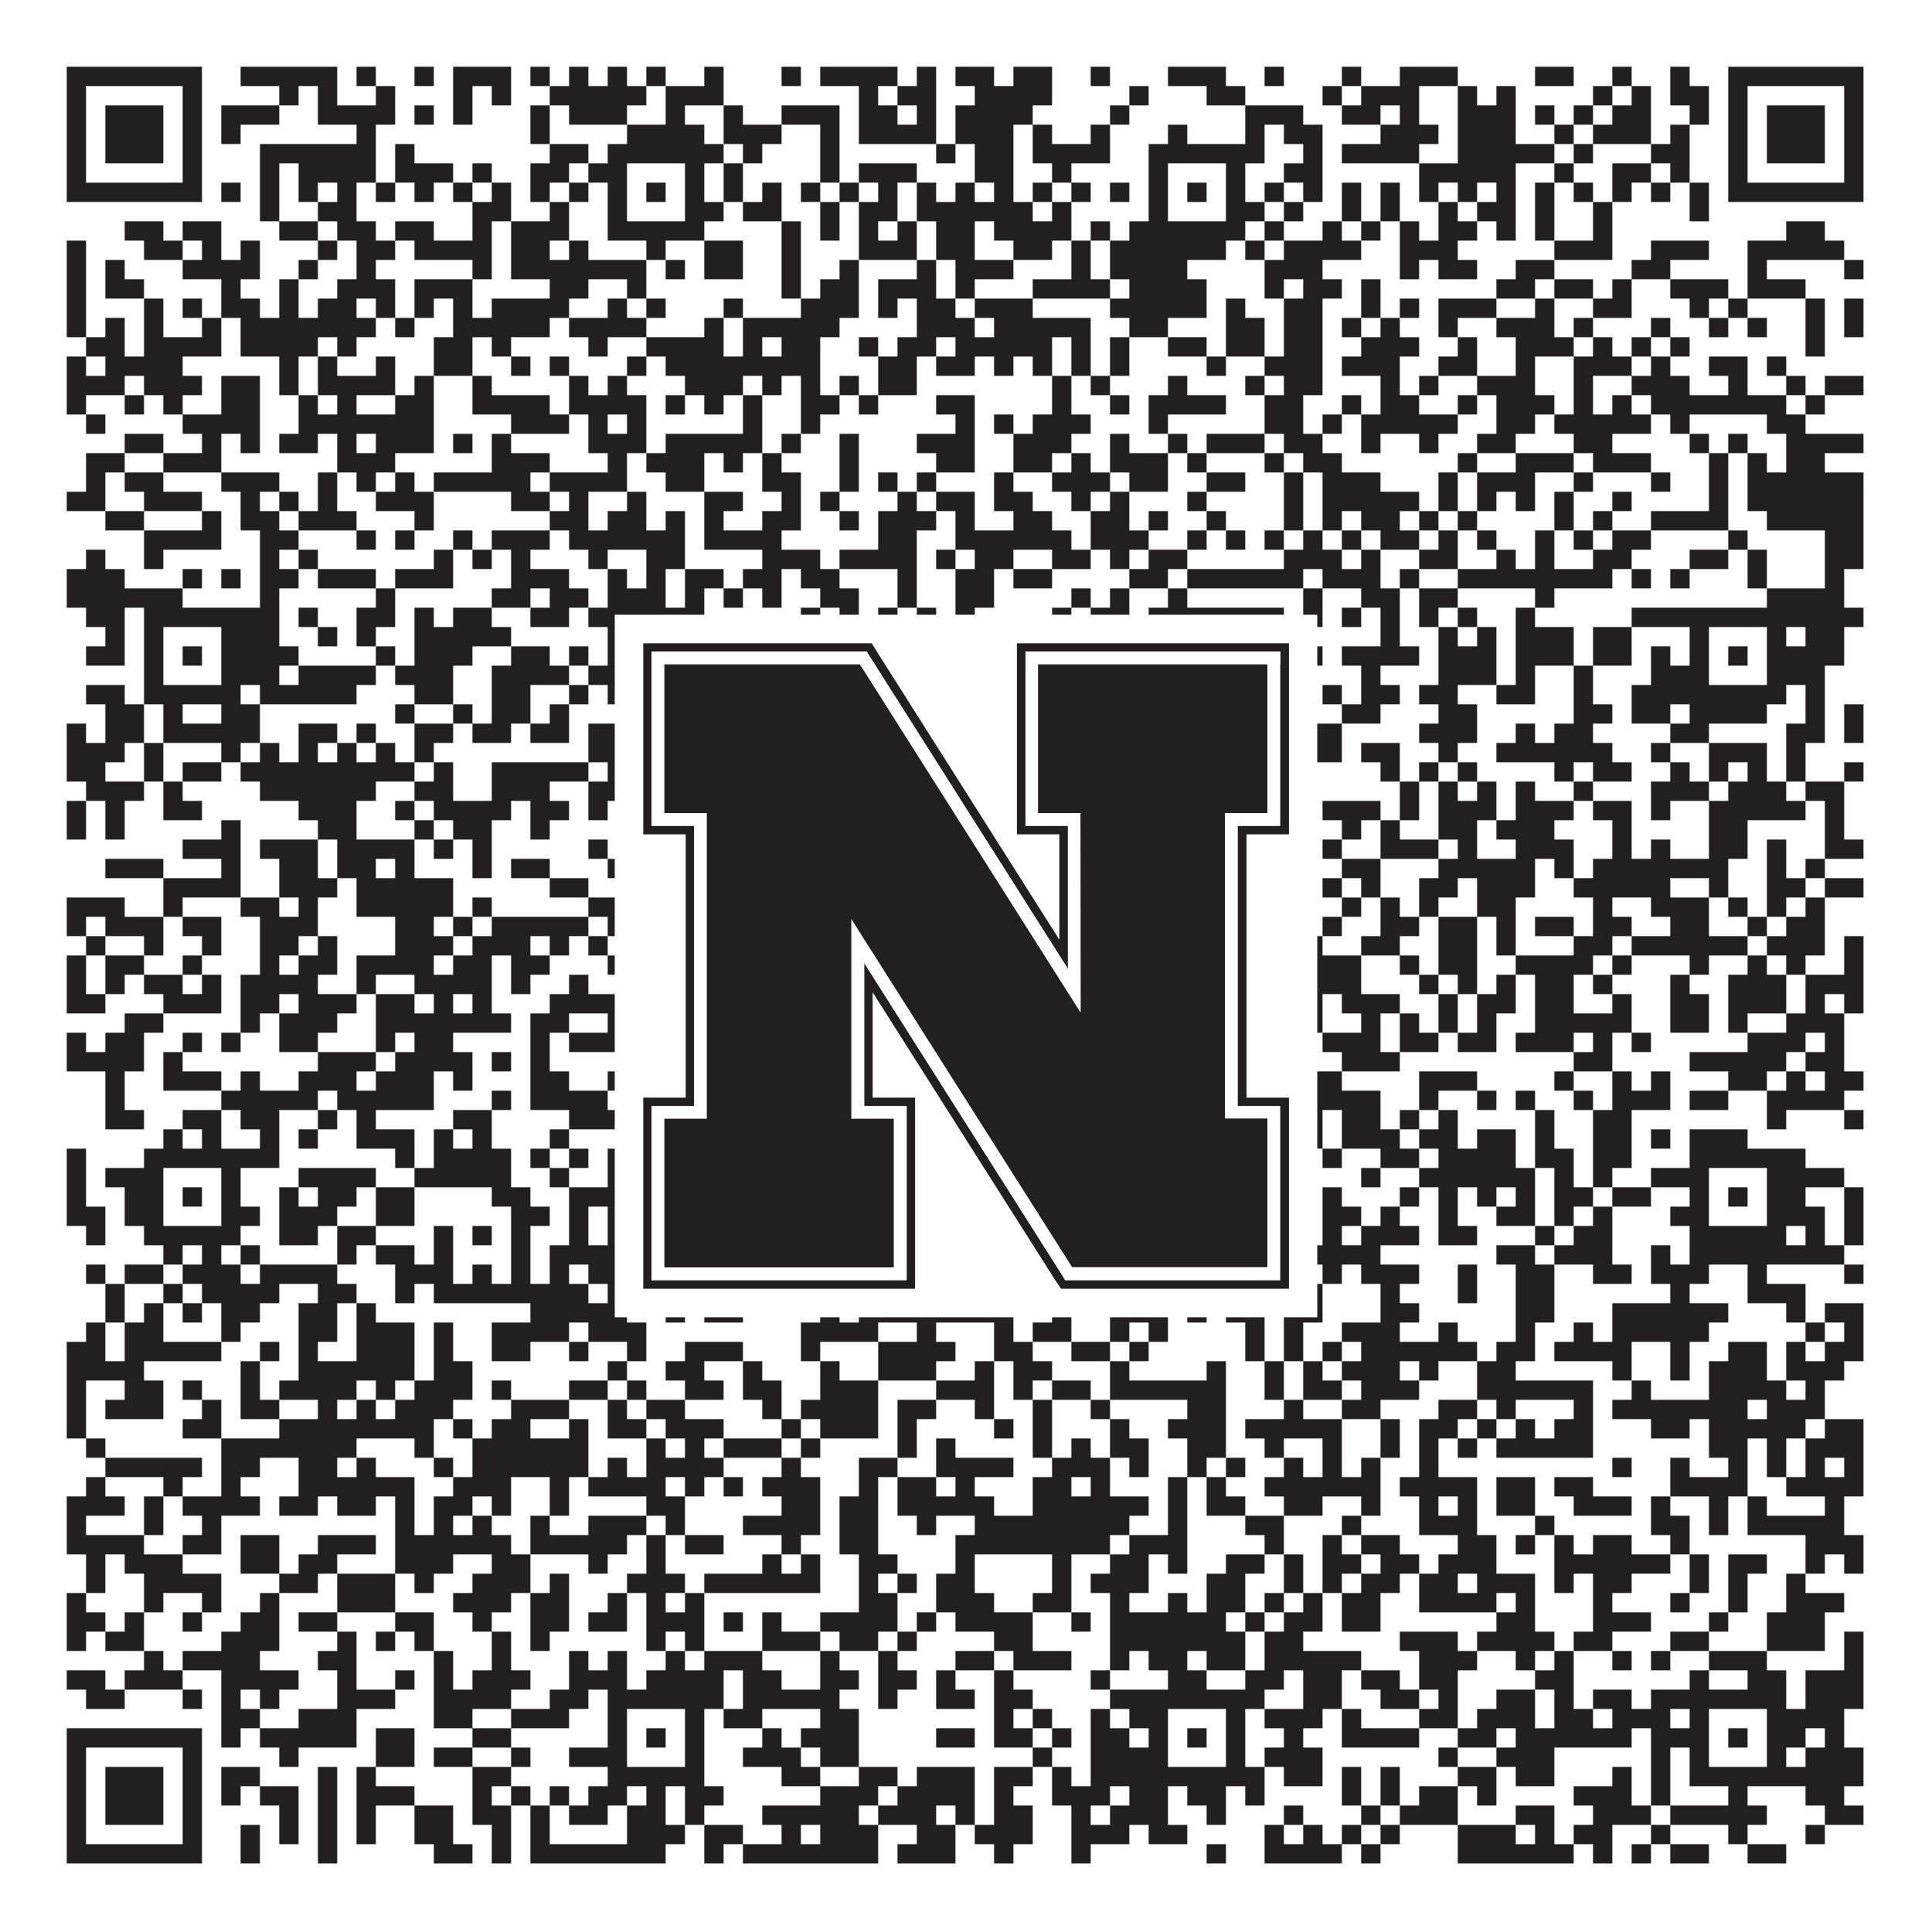
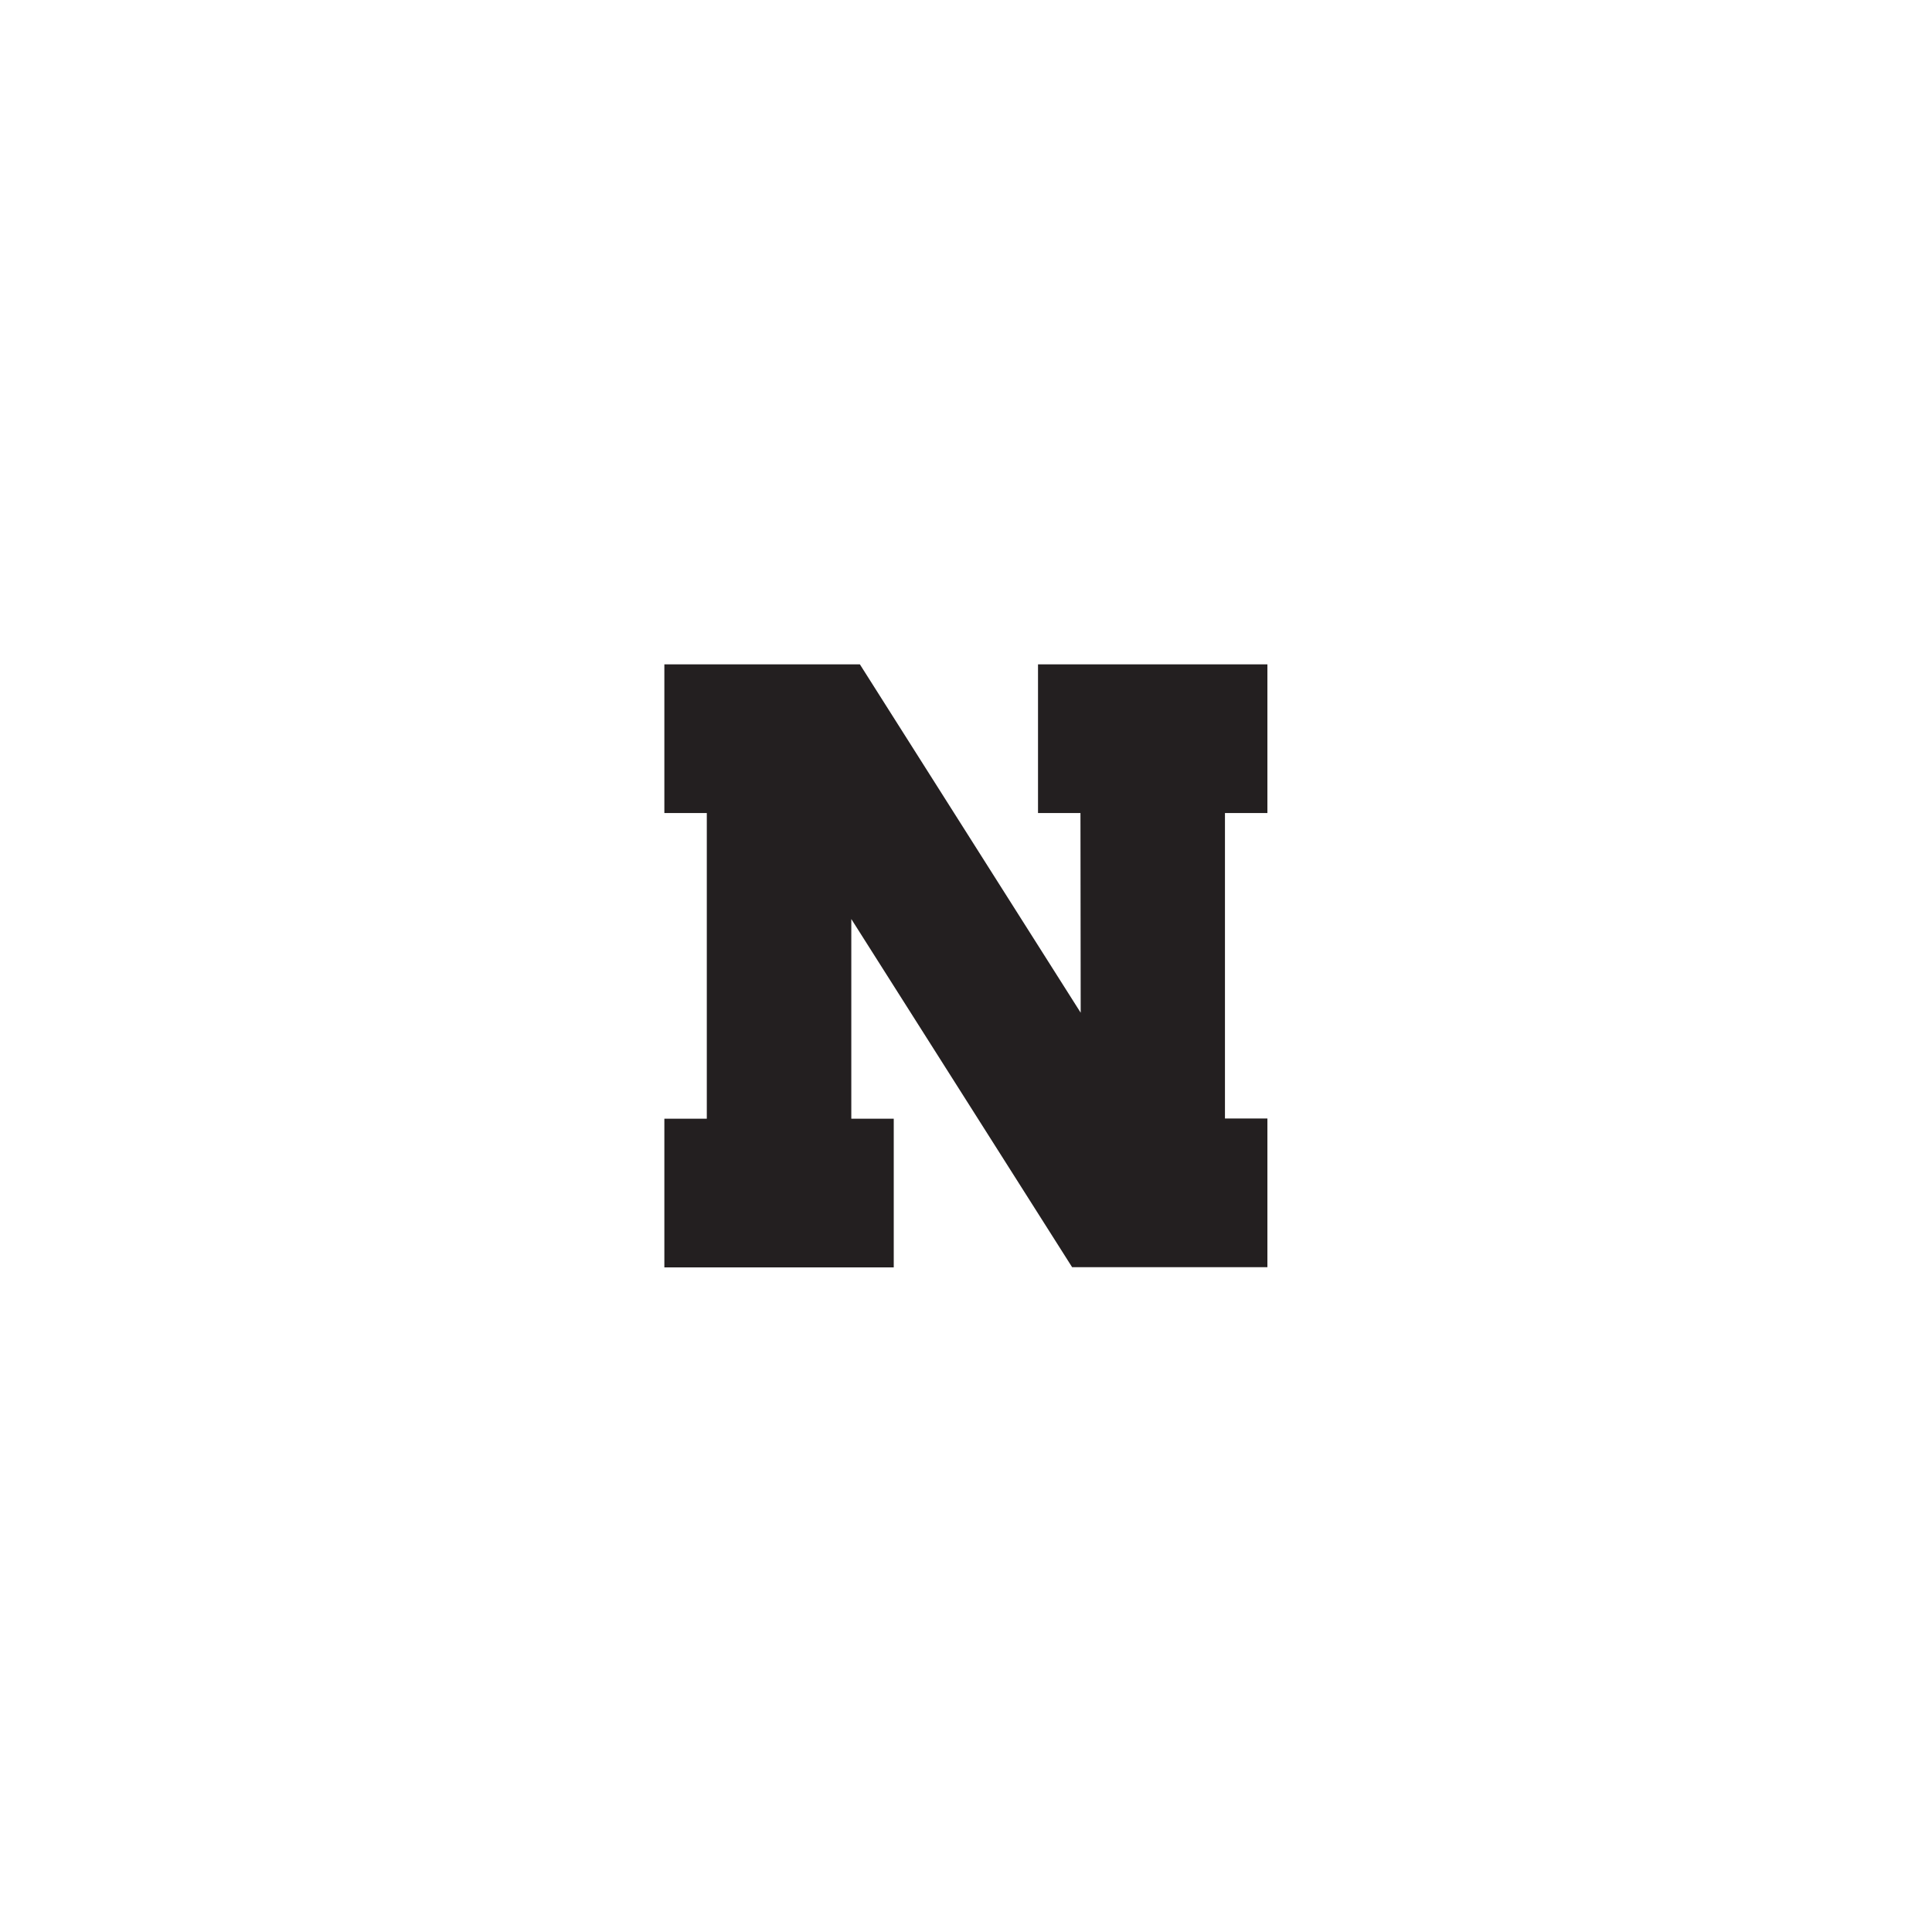
<svg xmlns="http://www.w3.org/2000/svg" version="1.1" width="1100px" height="1100px" viewBox="0 0 1100 1100">
-   <rect x="0" y="0" width="1100" height="1100" fill="#ffffff" fill-opacity="1" />
-   <path fill="#231f20" fill-opacity="1" d="M38,38L115,38L115,49L38,49ZM137,38L192,38L192,49L137,49ZM203,38L214,38L214,49L203,49ZM236,38L247,38L247,49L236,49ZM258,38L291,38L291,49L258,49ZM302,38L313,38L313,49L302,49ZM324,38L335,38L335,49L324,49ZM346,38L357,38L357,49L346,49ZM368,38L379,38L379,49L368,49ZM401,38L412,38L412,49L401,49ZM445,38L456,38L456,49L445,49ZM467,38L511,38L511,49L467,49ZM522,38L533,38L533,49L522,49ZM544,38L566,38L566,49L544,49ZM577,38L599,38L599,49L577,49ZM621,38L632,38L632,49L621,49ZM665,38L698,38L698,49L665,49ZM720,38L731,38L731,49L720,49ZM764,38L775,38L775,49L764,49ZM797,38L830,38L830,49L797,49ZM874,38L896,38L896,49L874,49ZM918,38L929,38L929,49L918,49ZM951,38L962,38L962,49L951,49ZM984,38L1061,38L1061,49L984,49ZM38,49L49,49L49,60L38,60ZM104,49L115,49L115,60L104,60ZM159,49L170,49L170,60L159,60ZM181,49L192,49L192,60L181,60ZM214,49L225,49L225,60L214,60ZM258,49L269,49L269,60L258,60ZM280,49L291,49L291,60L280,60ZM313,49L368,49L368,60L313,60ZM379,49L412,49L412,60L379,60ZM489,49L500,49L500,60L489,60ZM511,49L533,49L533,60L511,60ZM555,49L599,49L599,60L555,60ZM643,49L654,49L654,60L643,60ZM687,49L709,49L709,60L687,60ZM753,49L764,49L764,60L753,60ZM775,49L808,49L808,60L775,60ZM830,49L841,49L841,60L830,60ZM852,49L863,49L863,60L852,60ZM907,49L918,49L918,60L907,60ZM929,49L940,49L940,60L929,60ZM951,49L973,49L973,60L951,60ZM984,49L995,49L995,60L984,60ZM1050,49L1061,49L1061,60L1050,60ZM38,60L49,60L49,71L38,71ZM60,60L93,60L93,71L60,71ZM104,60L115,60L115,71L104,71ZM126,60L159,60L159,71L126,71ZM181,60L225,60L225,71L181,71ZM236,60L247,60L247,71L236,71ZM258,60L269,60L269,71L258,71ZM302,60L313,60L313,71L302,71ZM324,60L357,60L357,71L324,71ZM379,60L390,60L390,71L379,71ZM412,60L423,60L423,71L412,71ZM445,60L478,60L478,71L445,71ZM489,60L511,60L511,71L489,71ZM522,60L533,60L533,71L522,71ZM544,60L588,60L588,71L544,71ZM632,60L643,60L643,71L632,71ZM709,60L742,60L742,71L709,71ZM764,60L786,60L786,71L764,71ZM797,60L808,60L808,71L797,71ZM830,60L863,60L863,71L830,71ZM874,60L885,60L885,71L874,71ZM896,60L907,60L907,71L896,71ZM918,60L940,60L940,71L918,71ZM962,60L973,60L973,71L962,71ZM984,60L995,60L995,71L984,71ZM1006,60L1039,60L1039,71L1006,71ZM1050,60L1061,60L1061,71L1050,71ZM38,71L49,71L49,82L38,82ZM60,71L93,71L93,82L60,82ZM104,71L115,71L115,82L104,82ZM126,71L137,71L137,82L126,82ZM203,71L214,71L214,82L203,82ZM302,71L313,71L313,82L302,82ZM357,71L401,71L401,82L357,82ZM412,71L445,71L445,82L412,82ZM467,71L478,71L478,82L467,82ZM489,71L533,71L533,82L489,82ZM544,71L577,71L577,82L544,82ZM588,71L599,71L599,82L588,82ZM621,71L632,71L632,82L621,82ZM665,71L676,71L676,82L665,82ZM709,71L720,71L720,82L709,82ZM731,71L753,71L753,82L731,82ZM786,71L819,71L819,82L786,82ZM830,71L863,71L863,82L830,82ZM885,71L896,71L896,82L885,82ZM907,71L940,71L940,82L907,82ZM951,71L962,71L962,82L951,82ZM984,71L995,71L995,82L984,82ZM1006,71L1039,71L1039,82L1006,82ZM1050,71L1061,71L1061,82L1050,82ZM38,82L49,82L49,93L38,93ZM60,82L93,82L93,93L60,93ZM104,82L115,82L115,93L104,93ZM148,82L214,82L214,93L148,93ZM225,82L236,82L236,93L225,93ZM313,82L335,82L335,93L313,93ZM346,82L412,82L412,93L346,93ZM423,82L434,82L434,93L423,93ZM467,82L478,82L478,93L467,93ZM533,82L544,82L544,93L533,93ZM555,82L577,82L577,93L555,93ZM588,82L632,82L632,93L588,93ZM654,82L720,82L720,93L654,93ZM742,82L753,82L753,93L742,93ZM764,82L808,82L808,93L764,93ZM830,82L885,82L885,93L830,93ZM896,82L907,82L907,93L896,93ZM940,82L962,82L962,93L940,93ZM984,82L995,82L995,93L984,93ZM1006,82L1039,82L1039,93L1006,93ZM1050,82L1061,82L1061,93L1050,93ZM38,93L49,93L49,104L38,104ZM104,93L115,93L115,104L104,104ZM148,93L159,93L159,104L148,104ZM170,93L214,93L214,104L170,104ZM225,93L258,93L258,104L225,104ZM269,93L280,93L280,104L269,104ZM302,93L324,93L324,104L302,104ZM335,93L357,93L357,104L335,104ZM390,93L401,93L401,104L390,104ZM412,93L423,93L423,104L412,104ZM467,93L478,93L478,104L467,104ZM489,93L522,93L522,104L489,104ZM555,93L577,93L577,104L555,104ZM599,93L610,93L610,104L599,104ZM654,93L665,93L665,104L654,104ZM698,93L709,93L709,104L698,104ZM731,93L753,93L753,104L731,104ZM808,93L863,93L863,104L808,104ZM885,93L896,93L896,104L885,104ZM918,93L940,93L940,104L918,104ZM951,93L962,93L962,104L951,104ZM984,93L995,93L995,104L984,104ZM1050,93L1061,93L1061,104L1050,104ZM38,104L115,104L115,115L38,115ZM126,104L137,104L137,115L126,115ZM148,104L159,104L159,115L148,115ZM170,104L181,104L181,115L170,115ZM192,104L203,104L203,115L192,115ZM214,104L225,104L225,115L214,115ZM236,104L247,104L247,115L236,115ZM258,104L269,104L269,115L258,115ZM280,104L291,104L291,115L280,115ZM302,104L313,104L313,115L302,115ZM324,104L335,104L335,115L324,115ZM346,104L357,104L357,115L346,115ZM368,104L379,104L379,115L368,115ZM390,104L401,104L401,115L390,115ZM412,104L423,104L423,115L412,115ZM434,104L445,104L445,115L434,115ZM456,104L467,104L467,115L456,115ZM478,104L489,104L489,115L478,115ZM500,104L511,104L511,115L500,115ZM522,104L533,104L533,115L522,115ZM544,104L555,104L555,115L544,115ZM566,104L577,104L577,115L566,115ZM588,104L599,104L599,115L588,115ZM610,104L621,104L621,115L610,115ZM632,104L643,104L643,115L632,115ZM654,104L665,104L665,115L654,115ZM676,104L687,104L687,115L676,115ZM698,104L709,104L709,115L698,115ZM720,104L731,104L731,115L720,115ZM742,104L753,104L753,115L742,115ZM764,104L775,104L775,115L764,115ZM786,104L797,104L797,115L786,115ZM808,104L819,104L819,115L808,115ZM830,104L841,104L841,115L830,115ZM852,104L863,104L863,115L852,115ZM874,104L885,104L885,115L874,115ZM896,104L907,104L907,115L896,115ZM918,104L929,104L929,115L918,115ZM940,104L951,104L951,115L940,115ZM962,104L973,104L973,115L962,115ZM984,104L1061,104L1061,115L984,115ZM148,115L159,115L159,126L148,126ZM181,115L203,115L203,126L181,126ZM269,115L291,115L291,126L269,126ZM313,115L324,115L324,126L313,126ZM346,115L357,115L357,126L346,126ZM390,115L412,115L412,126L390,126ZM423,115L445,115L445,126L423,126ZM467,115L478,115L478,126L467,126ZM489,115L511,115L511,126L489,126ZM522,115L588,115L588,126L522,126ZM599,115L610,115L610,126L599,126ZM654,115L665,115L665,126L654,126ZM698,115L720,115L720,126L698,126ZM731,115L742,115L742,126L731,126ZM764,115L775,115L775,126L764,126ZM786,115L797,115L797,126L786,126ZM819,115L830,115L830,126L819,126ZM841,115L863,115L863,126L841,126ZM874,115L885,115L885,126L874,126ZM907,115L918,115L918,126L907,126ZM962,115L973,115L973,126L962,126ZM71,126L93,126L93,137L71,137ZM104,126L126,126L126,137L104,137ZM159,126L181,126L181,137L159,137ZM192,126L214,126L214,137L192,137ZM225,126L247,126L247,137L225,137ZM269,126L280,126L280,137L269,137ZM291,126L324,126L324,137L291,137ZM346,126L401,126L401,137L346,137ZM445,126L456,126L456,137L445,137ZM467,126L478,126L478,137L467,137ZM489,126L500,126L500,137L489,137ZM511,126L522,126L522,137L511,137ZM533,126L555,126L555,137L533,137ZM566,126L610,126L610,137L566,137ZM621,126L632,126L632,137L621,137ZM643,126L709,126L709,137L643,137ZM720,126L731,126L731,137L720,137ZM753,126L764,126L764,137L753,137ZM775,126L786,126L786,137L775,137ZM797,126L808,126L808,137L797,137ZM819,126L841,126L841,137L819,137ZM852,126L863,126L863,137L852,137ZM874,126L885,126L885,137L874,137ZM907,126L918,126L918,137L907,137ZM1017,126L1039,126L1039,137L1017,137ZM38,137L49,137L49,148L38,148ZM82,137L104,137L104,148L82,148ZM115,137L126,137L126,148L115,148ZM137,137L148,137L148,148L137,148ZM181,137L192,137L192,148L181,148ZM203,137L225,137L225,148L203,148ZM236,137L280,137L280,148L236,148ZM291,137L313,137L313,148L291,148ZM324,137L335,137L335,148L324,148ZM368,137L379,137L379,148L368,148ZM401,137L423,137L423,148L401,148ZM445,137L456,137L456,148L445,148ZM489,137L522,137L522,148L489,148ZM533,137L555,137L555,148L533,148ZM577,137L599,137L599,148L577,148ZM610,137L621,137L621,148L610,148ZM632,137L698,137L698,148L632,148ZM709,137L720,137L720,148L709,148ZM731,137L775,137L775,148L731,148ZM797,137L830,137L830,148L797,148ZM885,137L918,137L918,148L885,148ZM940,137L973,137L973,148L940,148ZM995,137L1050,137L1050,148L995,148ZM38,148L49,148L49,159L38,159ZM60,148L71,148L71,159L60,159ZM104,148L148,148L148,159L104,159ZM170,148L181,148L181,159L170,159ZM203,148L214,148L214,159L203,159ZM269,148L280,148L280,159L269,159ZM291,148L368,148L368,159L291,159ZM379,148L390,148L390,159L379,159ZM401,148L423,148L423,159L401,159ZM445,148L456,148L456,159L445,159ZM478,148L489,148L489,159L478,159ZM522,148L533,148L533,159L522,159ZM544,148L577,148L577,159L544,159ZM610,148L621,148L621,159L610,159ZM632,148L676,148L676,159L632,159ZM720,148L753,148L753,159L720,159ZM797,148L808,148L808,159L797,159ZM819,148L841,148L841,159L819,159ZM863,148L885,148L885,159L863,159ZM929,148L951,148L951,159L929,159ZM995,148L1006,148L1006,159L995,159ZM1050,148L1061,148L1061,159L1050,159ZM38,159L49,159L49,170L38,170ZM60,159L82,159L82,170L60,170ZM126,159L137,159L137,170L126,170ZM159,159L170,159L170,170L159,170ZM192,159L225,159L225,170L192,170ZM236,159L269,159L269,170L236,170ZM313,159L335,159L335,170L313,170ZM357,159L368,159L368,170L357,170ZM445,159L456,159L456,170L445,170ZM467,159L489,159L489,170L467,170ZM500,159L533,159L533,170L500,170ZM544,159L555,159L555,170L544,170ZM588,159L632,159L632,170L588,170ZM643,159L687,159L687,170L643,170ZM720,159L731,159L731,170L720,170ZM742,159L764,159L764,170L742,170ZM775,159L786,159L786,170L775,170ZM852,159L874,159L874,170L852,170ZM885,159L907,159L907,170L885,170ZM918,159L929,159L929,170L918,170ZM951,159L984,159L984,170L951,170ZM995,159L1028,159L1028,170L995,170ZM38,170L49,170L49,181L38,181ZM82,170L93,170L93,181L82,181ZM104,170L115,170L115,181L104,181ZM126,170L148,170L148,181L126,181ZM159,170L170,170L170,181L159,181ZM181,170L203,170L203,181L181,181ZM214,170L225,170L225,181L214,181ZM236,170L247,170L247,181L236,181ZM258,170L269,170L269,181L258,181ZM280,170L324,170L324,181L280,181ZM346,170L357,170L357,181L346,181ZM368,170L379,170L379,181L368,181ZM412,170L423,170L423,181L412,181ZM456,170L489,170L489,181L456,181ZM500,170L511,170L511,181L500,181ZM522,170L544,170L544,181L522,181ZM555,170L588,170L588,181L555,181ZM632,170L687,170L687,181L632,181ZM698,170L709,170L709,181L698,181ZM731,170L753,170L753,181L731,181ZM775,170L786,170L786,181L775,181ZM797,170L808,170L808,181L797,181ZM819,170L852,170L852,181L819,181ZM874,170L885,170L885,181L874,181ZM907,170L929,170L929,181L907,181ZM962,170L973,170L973,181L962,181ZM984,170L995,170L995,181L984,181ZM1028,170L1039,170L1039,181L1028,181ZM1050,170L1061,170L1061,181L1050,181ZM38,181L49,181L49,192L38,192ZM60,181L71,181L71,192L60,192ZM82,181L93,181L93,192L82,192ZM115,181L126,181L126,192L115,192ZM137,181L214,181L214,192L137,192ZM225,181L236,181L236,192L225,192ZM258,181L313,181L313,192L258,192ZM324,181L368,181L368,192L324,192ZM401,181L412,181L412,192L401,192ZM423,181L478,181L478,192L423,192ZM522,181L555,181L555,192L522,192ZM566,181L621,181L621,192L566,192ZM643,181L665,181L665,192L643,192ZM698,181L720,181L720,192L698,192ZM731,181L753,181L753,192L731,192ZM764,181L775,181L775,192L764,192ZM786,181L797,181L797,192L786,192ZM819,181L830,181L830,192L819,192ZM852,181L885,181L885,192L852,192ZM896,181L907,181L907,192L896,192ZM940,181L951,181L951,192L940,192ZM973,181L984,181L984,192L973,192ZM995,181L1006,181L1006,192L995,192ZM1028,181L1039,181L1039,192L1028,192ZM1050,181L1061,181L1061,192L1050,192ZM49,192L71,192L71,203L49,203ZM82,192L126,192L126,203L82,203ZM137,192L181,192L181,203L137,203ZM192,192L203,192L203,203L192,203ZM247,192L269,192L269,203L247,203ZM280,192L291,192L291,203L280,203ZM335,192L346,192L346,203L335,203ZM368,192L412,192L412,203L368,203ZM423,192L434,192L434,203L423,203ZM445,192L467,192L467,203L445,203ZM489,192L500,192L500,203L489,203ZM511,192L533,192L533,203L511,203ZM544,192L599,192L599,203L544,203ZM610,192L621,192L621,203L610,203ZM632,192L643,192L643,203L632,203ZM665,192L687,192L687,203L665,203ZM698,192L720,192L720,203L698,203ZM731,192L753,192L753,203L731,203ZM775,192L808,192L808,203L775,203ZM830,192L841,192L841,203L830,203ZM863,192L896,192L896,203L863,203ZM907,192L918,192L918,203L907,203ZM929,192L940,192L940,203L929,203ZM951,192L962,192L962,203L951,203ZM1028,192L1039,192L1039,203L1028,203ZM38,203L49,203L49,214L38,214ZM60,203L104,203L104,214L60,214ZM159,203L170,203L170,214L159,214ZM181,203L192,203L192,214L181,214ZM214,203L225,203L225,214L214,214ZM247,203L269,203L269,214L247,214ZM291,203L302,203L302,214L291,214ZM313,203L324,203L324,214L313,214ZM357,203L368,203L368,214L357,214ZM379,203L467,203L467,214L379,214ZM500,203L522,203L522,214L500,214ZM533,203L555,203L555,214L533,214ZM566,203L577,203L577,214L566,214ZM588,203L599,203L599,214L588,214ZM610,203L621,203L621,214L610,214ZM632,203L643,203L643,214L632,214ZM687,203L698,203L698,214L687,214ZM720,203L753,203L753,214L720,214ZM764,203L797,203L797,214L764,214ZM819,203L841,203L841,214L819,214ZM863,203L874,203L874,214L863,214ZM896,203L929,203L929,214L896,214ZM940,203L951,203L951,214L940,214ZM973,203L995,203L995,214L973,214ZM1006,203L1017,203L1017,214L1006,214ZM38,214L71,214L71,225L38,225ZM82,214L115,214L115,225L82,225ZM126,214L148,214L148,225L126,225ZM159,214L170,214L170,225L159,225ZM181,214L225,214L225,225L181,225ZM236,214L247,214L247,225L236,225ZM269,214L280,214L280,225L269,225ZM324,214L335,214L335,225L324,225ZM346,214L357,214L357,225L346,225ZM390,214L423,214L423,225L390,225ZM434,214L445,214L445,225L434,225ZM456,214L467,214L467,225L456,225ZM478,214L489,214L489,225L478,225ZM500,214L522,214L522,225L500,225ZM599,214L610,214L610,225L599,225ZM621,214L632,214L632,225L621,225ZM665,214L676,214L676,225L665,225ZM709,214L720,214L720,225L709,225ZM731,214L753,214L753,225L731,225ZM786,214L797,214L797,225L786,225ZM808,214L819,214L819,225L808,225ZM841,214L874,214L874,225L841,225ZM896,214L907,214L907,225L896,225ZM929,214L962,214L962,225L929,225ZM984,214L995,214L995,225L984,225ZM1017,214L1028,214L1028,225L1017,225ZM1039,214L1061,214L1061,225L1039,225ZM38,225L49,225L49,236L38,236ZM71,225L82,225L82,236L71,236ZM93,225L104,225L104,236L93,236ZM126,225L148,225L148,236L126,236ZM170,225L181,225L181,236L170,236ZM192,225L203,225L203,236L192,236ZM225,225L247,225L247,236L225,236ZM269,225L313,225L313,236L269,236ZM324,225L368,225L368,236L324,236ZM379,225L390,225L390,236L379,236ZM401,225L412,225L412,236L401,236ZM423,225L434,225L434,236L423,236ZM456,225L478,225L478,236L456,236ZM489,225L500,225L500,236L489,236ZM533,225L555,225L555,236L533,236ZM599,225L610,225L610,236L599,236ZM632,225L643,225L643,236L632,236ZM654,225L698,225L698,236L654,236ZM720,225L742,225L742,236L720,236ZM764,225L775,225L775,236L764,236ZM786,225L808,225L808,236L786,236ZM830,225L841,225L841,236L830,236ZM852,225L885,225L885,236L852,236ZM896,225L907,225L907,236L896,236ZM918,225L929,225L929,236L918,236ZM940,225L1017,225L1017,236L940,236ZM1028,225L1039,225L1039,236L1028,236ZM49,236L60,236L60,247L49,247ZM104,236L148,236L148,247L104,247ZM170,236L247,236L247,247L170,247ZM291,236L324,236L324,247L291,247ZM335,236L346,236L346,247L335,247ZM357,236L368,236L368,247L357,247ZM423,236L434,236L434,247L423,247ZM456,236L467,236L467,247L456,247ZM544,236L555,236L555,247L544,247ZM566,236L577,236L577,247L566,247ZM588,236L621,236L621,247L588,247ZM654,236L665,236L665,247L654,247ZM720,236L742,236L742,247L720,247ZM753,236L764,236L764,247L753,247ZM775,236L830,236L830,247L775,247ZM852,236L874,236L874,247L852,247ZM885,236L940,236L940,247L885,247ZM951,236L962,236L962,247L951,247ZM1006,236L1028,236L1028,247L1006,247ZM71,247L93,247L93,258L71,258ZM115,247L126,247L126,258L115,258ZM137,247L148,247L148,258L137,258ZM159,247L181,247L181,258L159,258ZM192,247L203,247L203,258L192,258ZM214,247L247,247L247,258L214,258ZM258,247L269,247L269,258L258,258ZM280,247L291,247L291,258L280,258ZM335,247L368,247L368,258L335,258ZM379,247L434,247L434,258L379,258ZM445,247L456,247L456,258L445,258ZM478,247L489,247L489,258L478,258ZM522,247L555,247L555,258L522,258ZM577,247L610,247L610,258L577,258ZM632,247L643,247L643,258L632,258ZM665,247L676,247L676,258L665,258ZM687,247L720,247L720,258L687,258ZM731,247L753,247L753,258L731,258ZM775,247L786,247L786,258L775,258ZM808,247L819,247L819,258L808,258ZM841,247L863,247L863,258L841,258ZM896,247L918,247L918,258L896,258ZM962,247L973,247L973,258L962,258ZM984,247L995,247L995,258L984,258ZM1017,247L1061,247L1061,258L1017,258ZM49,258L71,258L71,269L49,269ZM93,258L126,258L126,269L93,269ZM192,258L225,258L225,269L192,269ZM280,258L313,258L313,269L280,269ZM346,258L357,258L357,269L346,269ZM368,258L401,258L401,269L368,269ZM412,258L423,258L423,269L412,269ZM434,258L445,258L445,269L434,269ZM478,258L489,258L489,269L478,269ZM533,258L555,258L555,269L533,269ZM577,258L599,258L599,269L577,269ZM610,258L621,258L621,269L610,269ZM632,258L665,258L665,269L632,269ZM676,258L687,258L687,269L676,269ZM720,258L731,258L731,269L720,269ZM742,258L764,258L764,269L742,269ZM830,258L841,258L841,269L830,269ZM863,258L896,258L896,269L863,269ZM907,258L940,258L940,269L907,269ZM973,258L984,258L984,269L973,269ZM995,258L1006,258L1006,269L995,269ZM1017,258L1039,258L1039,269L1017,269ZM49,269L60,269L60,280L49,280ZM71,269L93,269L93,280L71,280ZM126,269L159,269L159,280L126,280ZM181,269L192,269L192,280L181,280ZM203,269L214,269L214,280L203,280ZM225,269L236,269L236,280L225,280ZM247,269L302,269L302,280L247,280ZM313,269L357,269L357,280L313,280ZM379,269L401,269L401,280L379,280ZM434,269L456,269L456,280L434,280ZM478,269L489,269L489,280L478,280ZM500,269L511,269L511,280L500,280ZM522,269L533,269L533,280L522,280ZM566,269L577,269L577,280L566,280ZM599,269L632,269L632,280L599,280ZM643,269L665,269L665,280L643,280ZM687,269L709,269L709,280L687,280ZM731,269L742,269L742,280L731,280ZM753,269L786,269L786,280L753,280ZM819,269L830,269L830,280L819,280ZM841,269L874,269L874,280L841,280ZM896,269L907,269L907,280L896,280ZM940,269L951,269L951,280L940,280ZM973,269L984,269L984,280L973,280ZM995,269L1061,269L1061,280L995,280ZM38,280L60,280L60,291L38,291ZM82,280L115,280L115,291L82,291ZM137,280L148,280L148,291L137,291ZM159,280L170,280L170,291L159,291ZM181,280L192,280L192,291L181,291ZM214,280L247,280L247,291L214,291ZM291,280L313,280L313,291L291,291ZM324,280L335,280L335,291L324,291ZM357,280L368,280L368,291L357,291ZM401,280L423,280L423,291L401,291ZM445,280L456,280L456,291L445,291ZM467,280L478,280L478,291L467,291ZM511,280L522,280L522,291L511,291ZM533,280L555,280L555,291L533,291ZM566,280L588,280L588,291L566,291ZM610,280L621,280L621,291L610,291ZM632,280L643,280L643,291L632,291ZM676,280L687,280L687,291L676,291ZM731,280L742,280L742,291L731,291ZM753,280L808,280L808,291L753,291ZM819,280L830,280L830,291L819,291ZM841,280L852,280L852,291L841,291ZM863,280L874,280L874,291L863,291ZM885,280L896,280L896,291L885,291ZM918,280L929,280L929,291L918,291ZM973,280L984,280L984,291L973,291ZM995,280L1061,280L1061,291L995,291ZM60,291L82,291L82,302L60,302ZM115,291L126,291L126,302L115,302ZM137,291L159,291L159,302L137,302ZM170,291L203,291L203,302L170,302ZM236,291L247,291L247,302L236,302ZM313,291L335,291L335,302L313,302ZM346,291L368,291L368,302L346,302ZM379,291L390,291L390,302L379,302ZM401,291L412,291L412,302L401,302ZM434,291L456,291L456,302L434,302ZM478,291L489,291L489,302L478,302ZM500,291L533,291L533,302L500,302ZM544,291L555,291L555,302L544,302ZM577,291L599,291L599,302L577,302ZM621,291L643,291L643,302L621,302ZM654,291L665,291L665,302L654,302ZM687,291L698,291L698,302L687,302ZM731,291L742,291L742,302L731,302ZM753,291L764,291L764,302L753,302ZM775,291L797,291L797,302L775,302ZM808,291L819,291L819,302L808,302ZM830,291L841,291L841,302L830,302ZM885,291L896,291L896,302L885,302ZM907,291L918,291L918,302L907,302ZM940,291L984,291L984,302L940,302ZM1006,291L1061,291L1061,302L1006,302ZM82,302L126,302L126,313L82,313ZM148,302L170,302L170,313L148,313ZM203,302L214,302L214,313L203,313ZM225,302L236,302L236,313L225,313ZM258,302L269,302L269,313L258,313ZM280,302L313,302L313,313L280,313ZM324,302L390,302L390,313L324,313ZM401,302L445,302L445,313L401,313ZM500,302L522,302L522,313L500,313ZM544,302L610,302L610,313L544,313ZM621,302L654,302L654,313L621,313ZM676,302L687,302L687,313L676,313ZM698,302L709,302L709,313L698,313ZM720,302L731,302L731,313L720,313ZM742,302L753,302L753,313L742,313ZM764,302L775,302L775,313L764,313ZM786,302L808,302L808,313L786,313ZM819,302L830,302L830,313L819,313ZM841,302L852,302L852,313L841,313ZM874,302L885,302L885,313L874,313ZM896,302L907,302L907,313L896,313ZM918,302L940,302L940,313L918,313ZM984,302L995,302L995,313L984,313ZM1039,302L1061,302L1061,313L1039,313ZM49,313L60,313L60,324L49,324ZM82,313L93,313L93,324L82,324ZM148,313L159,313L159,324L148,324ZM170,313L181,313L181,324L170,324ZM247,313L258,313L258,324L247,324ZM269,313L280,313L280,324L269,324ZM291,313L302,313L302,324L291,324ZM335,313L346,313L346,324L335,324ZM368,313L390,313L390,324L368,324ZM434,313L467,313L467,324L434,324ZM478,313L522,313L522,324L478,324ZM533,313L544,313L544,324L533,324ZM555,313L577,313L577,324L555,324ZM599,313L621,313L621,324L599,324ZM632,313L643,313L643,324L632,324ZM654,313L676,313L676,324L654,324ZM731,313L764,313L764,324L731,324ZM775,313L786,313L786,324L775,324ZM808,313L830,313L830,324L808,324ZM852,313L863,313L863,324L852,324ZM874,313L885,313L885,324L874,324ZM907,313L929,313L929,324L907,324ZM962,313L984,313L984,324L962,324ZM995,313L1006,313L1006,324L995,324ZM1039,313L1061,313L1061,324L1039,324ZM38,324L71,324L71,335L38,335ZM104,324L115,324L115,335L104,335ZM126,324L137,324L137,335L126,335ZM148,324L170,324L170,335L148,335ZM181,324L214,324L214,335L181,335ZM225,324L258,324L258,335L225,335ZM291,324L324,324L324,335L291,335ZM346,324L357,324L357,335L346,335ZM368,324L379,324L379,335L368,335ZM390,324L412,324L412,335L390,335ZM423,324L445,324L445,335L423,335ZM456,324L478,324L478,335L456,335ZM511,324L522,324L522,335L511,335ZM544,324L566,324L566,335L544,335ZM577,324L599,324L599,335L577,335ZM643,324L665,324L665,335L643,335ZM676,324L742,324L742,335L676,335ZM753,324L786,324L786,335L753,335ZM797,324L808,324L808,335L797,335ZM830,324L918,324L918,335L830,335ZM929,324L940,324L940,335L929,335ZM951,324L962,324L962,335L951,335ZM995,324L1006,324L1006,335L995,335ZM1039,324L1050,324L1050,335L1039,335ZM38,335L104,335L104,346L38,346ZM148,335L159,335L159,346L148,346ZM214,335L225,335L225,346L214,346ZM280,335L302,335L302,346L280,346ZM313,335L335,335L335,346L313,346ZM346,335L379,335L379,346L346,346ZM390,335L401,335L401,346L390,346ZM412,335L423,335L423,346L412,346ZM434,335L445,335L445,346L434,346ZM467,335L489,335L489,346L467,346ZM511,335L522,335L522,346L511,346ZM544,335L566,335L566,346L544,346ZM610,335L621,335L621,346L610,346ZM632,335L643,335L643,346L632,346ZM665,335L676,335L676,346L665,346ZM742,335L753,335L753,346L742,346ZM775,335L797,335L797,346L775,346ZM808,335L830,335L830,346L808,346ZM874,335L885,335L885,346L874,346ZM1006,335L1050,335L1050,346L1006,346ZM49,346L71,346L71,357L49,357ZM82,346L159,346L159,357L82,357ZM170,346L181,346L181,357L170,357ZM203,346L225,346L225,357L203,357ZM236,346L247,346L247,357L236,357ZM258,346L280,346L280,357L258,357ZM302,346L324,346L324,357L302,357ZM335,346L401,346L401,357L335,357ZM456,346L467,346L467,357L456,357ZM478,346L489,346L489,357L478,357ZM500,346L511,346L511,357L500,357ZM522,346L533,346L533,357L522,357ZM544,346L555,346L555,357L544,357ZM599,346L610,346L610,357L599,357ZM621,346L643,346L643,357L621,357ZM654,346L731,346L731,357L654,357ZM742,346L753,346L753,357L742,357ZM764,346L775,346L775,357L764,357ZM786,346L797,346L797,357L786,357ZM808,346L819,346L819,357L808,357ZM830,346L841,346L841,357L830,357ZM863,346L874,346L874,357L863,357ZM929,346L1061,346L1061,357L929,357ZM60,357L71,357L71,368L60,368ZM82,357L93,357L93,368L82,368ZM126,357L159,357L159,368L126,368ZM181,357L192,357L192,368L181,368ZM203,357L214,357L214,368L203,368ZM236,357L291,357L291,368L236,368ZM346,357L357,357L357,368L346,368ZM390,357L401,357L401,368L390,368ZM412,357L423,357L423,368L412,368ZM456,357L511,357L511,368L456,368ZM533,357L577,357L577,368L533,368ZM588,357L621,357L621,368L588,368ZM632,357L665,357L665,368L632,368ZM698,357L709,357L709,368L698,368ZM720,357L742,357L742,368L720,368ZM786,357L797,357L797,368L786,368ZM819,357L830,357L830,368L819,368ZM841,357L852,357L852,368L841,368ZM863,357L896,357L896,368L863,368ZM907,357L929,357L929,368L907,368ZM962,357L973,357L973,368L962,368ZM1006,357L1017,357L1017,368L1006,368ZM1028,357L1050,357L1050,368L1028,368ZM49,368L71,368L71,379L49,379ZM82,368L93,368L93,379L82,379ZM104,368L115,368L115,379L104,379ZM126,368L170,368L170,379L126,379ZM214,368L225,368L225,379L214,379ZM236,368L269,368L269,379L236,379ZM291,368L313,368L313,379L291,379ZM324,368L335,368L335,379L324,379ZM346,368L357,368L357,379L346,379ZM368,368L379,368L379,379L368,379ZM390,368L412,368L412,379L390,379ZM423,368L445,368L445,379L423,379ZM456,368L489,368L489,379L456,379ZM500,368L511,368L511,379L500,379ZM522,368L533,368L533,379L522,379ZM555,368L577,368L577,379L555,379ZM588,368L599,368L599,379L588,379ZM610,368L621,368L621,379L610,379ZM654,368L665,368L665,379L654,379ZM676,368L687,368L687,379L676,379ZM698,368L720,368L720,379L698,379ZM731,368L753,368L753,379L731,379ZM764,368L808,368L808,379L764,379ZM819,368L852,368L852,379L819,379ZM863,368L896,368L896,379L863,379ZM907,368L929,368L929,379L907,379ZM940,368L951,368L951,379L940,379ZM962,368L973,368L973,379L962,379ZM984,368L995,368L995,379L984,379ZM1006,368L1050,368L1050,379L1006,379ZM82,379L93,379L93,390L82,390ZM126,379L159,379L159,390L126,390ZM170,379L214,379L214,390L170,390ZM225,379L258,379L258,390L225,390ZM280,379L324,379L324,390L280,390ZM335,379L357,379L357,390L335,390ZM390,379L412,379L412,390L390,390ZM467,379L489,379L489,390L467,390ZM500,379L511,379L511,390L500,390ZM522,379L533,379L533,390L522,390ZM544,379L566,379L566,390L544,390ZM588,379L610,379L610,390L588,390ZM621,379L643,379L643,390L621,390ZM654,379L665,379L665,390L654,390ZM698,379L742,379L742,390L698,390ZM775,379L786,379L786,390L775,390ZM819,379L852,379L852,390L819,390ZM863,379L874,379L874,390L863,390ZM896,379L907,379L907,390L896,390ZM940,379L973,379L973,390L940,390ZM1006,379L1039,379L1039,390L1006,390ZM49,390L71,390L71,401L49,401ZM82,390L137,390L137,401L82,401ZM148,390L203,390L203,401L148,401ZM236,390L258,390L258,401L236,401ZM280,390L302,390L302,401L280,401ZM324,390L335,390L335,401L324,401ZM346,390L401,390L401,401L346,401ZM434,390L445,390L445,401L434,401ZM456,390L500,390L500,401L456,401ZM511,390L555,390L555,401L511,401ZM621,390L632,390L632,401L621,401ZM643,390L742,390L742,401L643,401ZM753,390L764,390L764,401L753,401ZM775,390L797,390L797,401L775,401ZM808,390L830,390L830,401L808,401ZM852,390L874,390L874,401L852,401ZM896,390L907,390L907,401L896,401ZM929,390L1017,390L1017,401L929,401ZM1028,390L1039,390L1039,401L1028,401ZM60,401L82,401L82,412L60,412ZM93,401L104,401L104,412L93,412ZM126,401L148,401L148,412L126,412ZM225,401L236,401L236,412L225,412ZM258,401L269,401L269,412L258,412ZM280,401L302,401L302,412L280,412ZM313,401L324,401L324,412L313,412ZM412,401L434,401L434,412L412,412ZM456,401L467,401L467,412L456,412ZM478,401L489,401L489,412L478,412ZM533,401L577,401L577,412L533,412ZM610,401L621,401L621,412L610,412ZM654,401L665,401L665,412L654,412ZM687,401L698,401L698,412L687,412ZM720,401L731,401L731,412L720,412ZM764,401L786,401L786,412L764,412ZM819,401L841,401L841,412L819,412ZM896,401L918,401L918,412L896,412ZM929,401L951,401L951,412L929,412ZM962,401L1006,401L1006,412L962,412ZM1028,401L1039,401L1039,412L1028,412ZM1050,401L1061,401L1061,412L1050,412ZM38,412L49,412L49,423L38,423ZM60,412L82,412L82,423L60,423ZM93,412L148,412L148,423L93,423ZM170,412L192,412L192,423L170,423ZM203,412L214,412L214,423L203,423ZM236,412L258,412L258,423L236,423ZM269,412L291,412L291,423L269,423ZM302,412L324,412L324,423L302,423ZM335,412L357,412L357,423L335,423ZM368,412L434,412L434,423L368,423ZM445,412L467,412L467,423L445,423ZM478,412L489,412L489,423L478,423ZM500,412L522,412L522,423L500,423ZM533,412L599,412L599,423L533,423ZM621,412L665,412L665,423L621,423ZM676,412L698,412L698,423L676,423ZM731,412L764,412L764,423L731,423ZM808,412L841,412L841,423L808,423ZM863,412L874,412L874,423L863,423ZM885,412L907,412L907,423L885,423ZM951,412L973,412L973,423L951,423ZM1017,412L1039,412L1039,423L1017,423ZM1050,412L1061,412L1061,423L1050,423ZM38,423L71,423L71,434L38,434ZM82,423L93,423L93,434L82,434ZM126,423L137,423L137,434L126,434ZM148,423L159,423L159,434L148,434ZM170,423L181,423L181,434L170,434ZM192,423L203,423L203,434L192,434ZM214,423L225,423L225,434L214,434ZM236,423L247,423L247,434L236,434ZM335,423L357,423L357,434L335,434ZM390,423L412,423L412,434L390,434ZM456,423L467,423L467,434L456,434ZM500,423L533,423L533,434L500,434ZM599,423L621,423L621,434L599,434ZM687,423L709,423L709,434L687,434ZM720,423L731,423L731,434L720,434ZM742,423L764,423L764,434L742,434ZM775,423L797,423L797,434L775,434ZM819,423L830,423L830,434L819,434ZM852,423L918,423L918,434L852,434ZM940,423L951,423L951,434L940,434ZM973,423L1006,423L1006,434L973,434ZM1017,423L1028,423L1028,434L1017,434ZM38,434L60,434L60,445L38,445ZM82,434L93,434L93,445L82,445ZM104,434L126,434L126,445L104,445ZM137,434L236,434L236,445L137,445ZM247,434L258,434L258,445L247,445ZM280,434L335,434L335,445L280,445ZM346,434L357,434L357,445L346,445ZM368,434L379,434L379,445L368,445ZM390,434L401,434L401,445L390,445ZM423,434L434,434L434,445L423,445ZM445,434L456,434L456,445L445,445ZM467,434L478,434L478,445L467,445ZM489,434L500,434L500,445L489,445ZM566,434L577,434L577,445L566,445ZM588,434L632,434L632,445L588,445ZM643,434L654,434L654,445L643,445ZM665,434L676,434L676,445L665,445ZM698,434L709,434L709,445L698,445ZM731,434L742,434L742,445L731,445ZM786,434L797,434L797,445L786,445ZM808,434L819,434L819,445L808,445ZM830,434L841,434L841,445L830,445ZM885,434L896,434L896,445L885,445ZM907,434L929,434L929,445L907,445ZM951,434L962,434L962,445L951,445ZM973,434L984,434L984,445L973,445ZM995,434L1006,434L1006,445L995,445ZM1017,434L1028,434L1028,445L1017,445ZM1050,434L1061,434L1061,445L1050,445ZM49,445L82,445L82,456L49,456ZM93,445L104,445L104,456L93,456ZM148,445L214,445L214,456L148,456ZM236,445L258,445L258,456L236,456ZM280,445L313,445L313,456L280,456ZM335,445L357,445L357,456L335,456ZM401,445L445,445L445,456L401,456ZM478,445L511,445L511,456L478,456ZM522,445L555,445L555,456L522,456ZM588,445L599,445L599,456L588,456ZM610,445L621,445L621,456L610,456ZM665,445L720,445L720,456L665,456ZM731,445L742,445L742,456L731,456ZM797,445L808,445L808,456L797,456ZM819,445L830,445L830,456L819,456ZM841,445L852,445L852,456L841,456ZM863,445L874,445L874,456L863,456ZM896,445L907,445L907,456L896,456ZM940,445L973,445L973,456L940,456ZM984,445L1017,445L1017,456L984,456ZM1028,445L1050,445L1050,456L1028,456ZM38,456L49,456L49,467L38,467ZM60,456L71,456L71,467L60,467ZM93,456L115,456L115,467L93,467ZM170,456L203,456L203,467L170,467ZM225,456L236,456L236,467L225,467ZM247,456L291,456L291,467L247,467ZM302,456L324,456L324,467L302,467ZM335,456L346,456L346,467L335,467ZM379,456L390,456L390,467L379,467ZM401,456L445,456L445,467L401,467ZM456,456L467,456L467,467L456,467ZM478,456L511,456L511,467L478,467ZM522,456L544,456L544,467L522,467ZM555,456L566,456L566,467L555,467ZM588,456L599,456L599,467L588,467ZM610,456L621,456L621,467L610,467ZM643,456L676,456L676,467L643,467ZM709,456L720,456L720,467L709,467ZM731,456L742,456L742,467L731,467ZM753,456L786,456L786,467L753,467ZM797,456L808,456L808,467L797,467ZM819,456L852,456L852,467L819,467ZM863,456L896,456L896,467L863,467ZM907,456L929,456L929,467L907,467ZM940,456L951,456L951,467L940,467ZM973,456L1028,456L1028,467L973,467ZM1039,456L1050,456L1050,467L1039,467ZM38,467L49,467L49,478L38,478ZM60,467L71,467L71,478L60,478ZM126,467L137,467L137,478L126,478ZM181,467L203,467L203,478L181,478ZM236,467L247,467L247,478L236,478ZM258,467L280,467L280,478L258,478ZM302,467L313,467L313,478L302,478ZM357,467L368,467L368,478L357,478ZM379,467L401,467L401,478L379,478ZM412,467L423,467L423,478L412,478ZM456,467L478,467L478,478L456,478ZM489,467L555,467L555,478L489,478ZM566,467L610,467L610,478L566,478ZM621,467L632,467L632,478L621,478ZM665,467L676,467L676,478L665,478ZM698,467L709,467L709,478L698,478ZM720,467L731,467L731,478L720,478ZM764,467L775,467L775,478L764,478ZM786,467L797,467L797,478L786,478ZM819,467L841,467L841,478L819,478ZM852,467L885,467L885,478L852,478ZM918,467L929,467L929,478L918,478ZM973,467L995,467L995,478L973,478ZM1039,467L1050,467L1050,478L1039,478ZM104,478L137,478L137,489L104,489ZM148,478L181,478L181,489L148,489ZM192,478L236,478L236,489L192,489ZM247,478L258,478L258,489L247,489ZM269,478L280,478L280,489L269,489ZM335,478L346,478L346,489L335,489ZM379,478L434,478L434,489L379,489ZM445,478L456,478L456,489L445,489ZM467,478L478,478L478,489L467,489ZM489,478L511,478L511,489L489,489ZM522,478L544,478L544,489L522,489ZM588,478L599,478L599,489L588,489ZM610,478L621,478L621,489L610,489ZM632,478L676,478L676,489L632,489ZM698,478L742,478L742,489L698,489ZM753,478L764,478L764,489L753,489ZM786,478L819,478L819,489L786,489ZM830,478L841,478L841,489L830,489ZM863,478L896,478L896,489L863,489ZM918,478L929,478L929,489L918,489ZM940,478L951,478L951,489L940,489ZM973,478L995,478L995,489L973,489ZM1006,478L1017,478L1017,489L1006,489ZM1039,478L1061,478L1061,489L1039,489ZM60,489L93,489L93,500L60,500ZM126,489L137,489L137,500L126,500ZM159,489L181,489L181,500L159,500ZM192,489L214,489L214,500L192,500ZM225,489L236,489L236,500L225,500ZM269,489L280,489L280,500L269,500ZM291,489L313,489L313,500L291,500ZM346,489L379,489L379,500L346,500ZM401,489L412,489L412,500L401,500ZM445,489L478,489L478,500L445,500ZM489,489L500,489L500,500L489,500ZM522,489L555,489L555,500L522,500ZM566,489L599,489L599,500L566,500ZM610,489L621,489L621,500L610,500ZM632,489L643,489L643,500L632,500ZM654,489L665,489L665,500L654,500ZM676,489L687,489L687,500L676,500ZM698,489L720,489L720,500L698,500ZM731,489L742,489L742,500L731,500ZM764,489L786,489L786,500L764,500ZM819,489L874,489L874,500L819,500ZM885,489L896,489L896,500L885,500ZM907,489L984,489L984,500L907,500ZM1006,489L1017,489L1017,500L1006,500ZM1028,489L1039,489L1039,500L1028,500ZM93,500L137,500L137,511L93,511ZM159,500L192,500L192,511L159,511ZM203,500L258,500L258,511L203,511ZM313,500L335,500L335,511L313,511ZM379,500L390,500L390,511L379,511ZM423,500L445,500L445,511L423,511ZM456,500L467,500L467,511L456,511ZM500,500L511,500L511,511L500,511ZM522,500L533,500L533,511L522,511ZM544,500L588,500L588,511L544,511ZM599,500L610,500L610,511L599,511ZM632,500L643,500L643,511L632,511ZM676,500L698,500L698,511L676,511ZM709,500L720,500L720,511L709,511ZM731,500L742,500L742,511L731,511ZM753,500L764,500L764,511L753,511ZM775,500L786,500L786,511L775,511ZM808,500L830,500L830,511L808,511ZM841,500L874,500L874,511L841,511ZM896,500L951,500L951,511L896,511ZM973,500L984,500L984,511L973,511ZM1006,500L1028,500L1028,511L1006,511ZM1039,500L1061,500L1061,511L1039,511ZM38,511L71,511L71,522L38,522ZM93,511L104,511L104,522L93,522ZM137,511L159,511L159,522L137,522ZM170,511L181,511L181,522L170,522ZM203,511L258,511L258,522L203,522ZM269,511L280,511L280,522L269,522ZM335,511L357,511L357,522L335,522ZM368,511L390,511L390,522L368,522ZM412,511L445,511L445,522L412,522ZM456,511L467,511L467,522L456,522ZM489,511L511,511L511,522L489,522ZM522,511L533,511L533,522L522,522ZM544,511L566,511L566,522L544,522ZM599,511L665,511L665,522L599,522ZM676,511L720,511L720,522L676,522ZM731,511L742,511L742,522L731,522ZM764,511L775,511L775,522L764,522ZM786,511L797,511L797,522L786,522ZM808,511L819,511L819,522L808,522ZM841,511L863,511L863,522L841,522ZM907,511L918,511L918,522L907,522ZM940,511L973,511L973,522L940,522ZM984,511L995,511L995,522L984,522ZM1006,511L1017,511L1017,522L1006,522ZM1028,511L1039,511L1039,522L1028,522ZM38,522L49,522L49,533L38,533ZM60,522L93,522L93,533L60,533ZM104,522L126,522L126,533L104,533ZM148,522L181,522L181,533L148,533ZM225,522L247,522L247,533L225,533ZM258,522L269,522L269,533L258,533ZM280,522L335,522L335,533L280,533ZM346,522L368,522L368,533L346,533ZM379,522L390,522L390,533L379,533ZM401,522L423,522L423,533L401,533ZM445,522L467,522L467,533L445,533ZM478,522L489,522L489,533L478,533ZM511,522L522,522L522,533L511,533ZM555,522L588,522L588,533L555,533ZM610,522L621,522L621,533L610,533ZM632,522L643,522L643,533L632,533ZM676,522L687,522L687,533L676,533ZM720,522L731,522L731,533L720,533ZM753,522L764,522L764,533L753,533ZM786,522L808,522L808,533L786,533ZM819,522L841,522L841,533L819,533ZM852,522L863,522L863,533L852,533ZM874,522L896,522L896,533L874,533ZM907,522L929,522L929,533L907,533ZM951,522L973,522L973,533L951,533ZM995,522L1006,522L1006,533L995,533ZM1017,522L1039,522L1039,533L1017,533ZM49,533L60,533L60,544L49,544ZM82,533L93,533L93,544L82,544ZM115,533L126,533L126,544L115,544ZM148,533L170,533L170,544L148,544ZM181,533L192,533L192,544L181,544ZM225,533L258,533L258,544L225,544ZM269,533L302,533L302,544L269,544ZM313,533L324,533L324,544L313,544ZM335,533L346,533L346,544L335,544ZM368,533L379,533L379,544L368,544ZM390,533L401,533L401,544L390,544ZM423,533L478,533L478,544L423,544ZM500,533L511,533L511,544L500,544ZM544,533L555,533L555,544L544,544ZM566,533L577,533L577,544L566,544ZM588,533L654,533L654,544L588,544ZM676,533L687,533L687,544L676,544ZM720,533L753,533L753,544L720,544ZM775,533L797,533L797,544L775,544ZM819,533L841,533L841,544L819,544ZM852,533L863,533L863,544L852,544ZM896,533L918,533L918,544L896,544ZM929,533L995,533L995,544L929,544ZM1006,533L1039,533L1039,544L1006,544ZM1050,533L1061,533L1061,544L1050,544ZM38,544L49,544L49,555L38,555ZM60,544L82,544L82,555L60,555ZM104,544L115,544L115,555L104,555ZM148,544L159,544L159,555L148,555ZM170,544L192,544L192,555L170,555ZM203,544L247,544L247,555L203,555ZM258,544L280,544L280,555L258,555ZM291,544L313,544L313,555L291,555ZM346,544L357,544L357,555L346,555ZM379,544L401,544L401,555L379,555ZM412,544L434,544L434,555L412,555ZM456,544L467,544L467,555L456,555ZM489,544L555,544L555,555L489,555ZM566,544L577,544L577,555L566,555ZM588,544L621,544L621,555L588,555ZM632,544L643,544L643,555L632,555ZM665,544L687,544L687,555L665,555ZM709,544L720,544L720,555L709,555ZM731,544L775,544L775,555L731,555ZM797,544L808,544L808,555L797,555ZM819,544L841,544L841,555L819,555ZM863,544L907,544L907,555L863,555ZM918,544L929,544L929,555L918,555ZM962,544L973,544L973,555L962,555ZM995,544L1006,544L1006,555L995,555ZM1017,544L1028,544L1028,555L1017,555ZM1050,544L1061,544L1061,555L1050,555ZM38,555L49,555L49,566L38,566ZM60,555L71,555L71,566L60,566ZM82,555L104,555L104,566L82,566ZM115,555L126,555L126,566L115,566ZM137,555L181,555L181,566L137,566ZM203,555L214,555L214,566L203,566ZM236,555L280,555L280,566L236,566ZM291,555L302,555L302,566L291,566ZM324,555L335,555L335,566L324,566ZM379,555L390,555L390,566L379,566ZM401,555L412,555L412,566L401,566ZM423,555L467,555L467,566L423,566ZM489,555L500,555L500,566L489,566ZM511,555L522,555L522,566L511,566ZM544,555L555,555L555,566L544,566ZM588,555L599,555L599,566L588,566ZM610,555L632,555L632,566L610,566ZM654,555L687,555L687,566L654,566ZM720,555L775,555L775,566L720,566ZM808,555L819,555L819,566L808,566ZM830,555L841,555L841,566L830,566ZM852,555L863,555L863,566L852,566ZM874,555L896,555L896,566L874,566ZM907,555L918,555L918,566L907,566ZM951,555L962,555L962,566L951,566ZM984,555L1017,555L1017,566L984,566ZM1028,555L1061,555L1061,566L1028,566ZM38,566L60,566L60,577L38,577ZM93,566L126,566L126,577L93,577ZM137,566L159,566L159,577L137,577ZM170,566L203,566L203,577L170,577ZM214,566L236,566L236,577L214,577ZM247,566L258,566L258,577L247,577ZM269,566L280,566L280,577L269,577ZM313,566L390,566L390,577L313,577ZM401,566L434,566L434,577L401,577ZM489,566L511,566L511,577L489,577ZM533,566L544,566L544,577L533,577ZM566,566L599,566L599,577L566,577ZM610,566L665,566L665,577L610,577ZM676,566L687,566L687,577L676,577ZM698,566L709,566L709,577L698,577ZM720,566L731,566L731,577L720,577ZM742,566L753,566L753,577L742,577ZM764,566L797,566L797,577L764,577ZM819,566L830,566L830,577L819,577ZM841,566L863,566L863,577L841,577ZM874,566L896,566L896,577L874,577ZM918,566L929,566L929,577L918,577ZM951,566L973,566L973,577L951,577ZM984,566L1017,566L1017,577L984,577ZM1028,566L1039,566L1039,577L1028,577ZM1050,566L1061,566L1061,577L1050,577ZM71,577L93,577L93,588L71,588ZM137,577L148,577L148,588L137,588ZM159,577L192,577L192,588L159,588ZM214,577L291,577L291,588L214,588ZM302,577L324,577L324,588L302,588ZM346,577L357,577L357,588L346,588ZM368,577L379,577L379,588L368,588ZM390,577L434,577L434,588L390,588ZM445,577L456,577L456,588L445,588ZM467,577L489,577L489,588L467,588ZM511,577L566,577L566,588L511,588ZM577,577L610,577L610,588L577,588ZM621,577L654,577L654,588L621,588ZM665,577L698,577L698,588L665,588ZM720,577L753,577L753,588L720,588ZM775,577L786,577L786,588L775,588ZM797,577L808,577L808,588L797,588ZM819,577L830,577L830,588L819,588ZM841,577L852,577L852,588L841,588ZM874,577L929,577L929,588L874,588ZM951,577L973,577L973,588L951,588ZM984,577L995,577L995,588L984,588ZM1017,577L1050,577L1050,588L1017,588ZM38,588L49,588L49,599L38,599ZM60,588L82,588L82,599L60,599ZM104,588L115,588L115,599L104,599ZM126,588L137,588L137,599L126,599ZM159,588L181,588L181,599L159,599ZM214,588L225,588L225,599L214,599ZM236,588L258,588L258,599L236,599ZM302,588L313,588L313,599L302,599ZM324,588L423,588L423,599L324,599ZM456,588L478,588L478,599L456,599ZM500,588L522,588L522,599L500,599ZM533,588L544,588L544,599L533,599ZM588,588L610,588L610,599L588,599ZM621,588L665,588L665,599L621,599ZM676,588L720,588L720,599L676,599ZM731,588L742,588L742,599L731,599ZM753,588L786,588L786,599L753,599ZM797,588L819,588L819,599L797,599ZM830,588L852,588L852,599L830,599ZM863,588L896,588L896,599L863,599ZM907,588L918,588L918,599L907,599ZM929,588L940,588L940,599L929,599ZM995,588L1028,588L1028,599L995,599ZM1039,588L1050,588L1050,599L1039,599ZM38,599L82,599L82,610L38,610ZM93,599L104,599L104,610L93,610ZM181,599L214,599L214,610L181,610ZM225,599L269,599L269,610L225,610ZM280,599L291,599L291,610L280,610ZM302,599L313,599L313,610L302,610ZM357,599L390,599L390,610L357,610ZM412,599L445,599L445,610L412,610ZM456,599L467,599L467,610L456,610ZM478,599L500,599L500,610L478,610ZM511,599L533,599L533,610L511,610ZM555,599L610,599L610,610L555,610ZM643,599L698,599L698,610L643,610ZM764,599L797,599L797,610L764,610ZM896,599L918,599L918,610L896,610ZM962,599L1017,599L1017,610L962,610ZM1028,599L1050,599L1050,610L1028,610ZM60,610L71,610L71,621L60,621ZM93,610L126,610L126,621L93,621ZM137,610L148,610L148,621L137,621ZM170,610L203,610L203,621L170,621ZM214,610L247,610L247,621L214,621ZM258,610L269,610L269,621L258,621ZM302,610L324,610L324,621L302,621ZM346,610L368,610L368,621L346,621ZM379,610L390,610L390,621L379,621ZM434,610L456,610L456,621L434,621ZM500,610L522,610L522,621L500,621ZM566,610L588,610L588,621L566,621ZM621,610L632,610L632,621L621,621ZM654,610L698,610L698,621L654,621ZM709,610L720,610L720,621L709,621ZM742,610L764,610L764,621L742,621ZM808,610L841,610L841,621L808,621ZM885,610L896,610L896,621L885,621ZM918,610L929,610L929,621L918,621ZM940,610L951,610L951,621L940,621ZM984,610L1006,610L1006,621L984,621ZM1017,610L1028,610L1028,621L1017,621ZM1039,610L1061,610L1061,621L1039,621ZM60,621L71,621L71,632L60,632ZM126,621L181,621L181,632L126,632ZM192,621L247,621L247,632L192,632ZM280,621L291,621L291,632L280,632ZM302,621L346,621L346,632L302,632ZM368,621L379,621L379,632L368,632ZM390,621L401,621L401,632L390,632ZM412,621L423,621L423,632L412,632ZM467,621L478,621L478,632L467,632ZM489,621L555,621L555,632L489,632ZM566,621L577,621L577,632L566,632ZM676,621L698,621L698,632L676,632ZM731,621L786,621L786,632L731,632ZM808,621L819,621L819,632L808,632ZM841,621L852,621L852,632L841,632ZM863,621L874,621L874,632L863,632ZM896,621L907,621L907,632L896,632ZM918,621L951,621L951,632L918,632ZM962,621L984,621L984,632L962,632ZM1006,621L1050,621L1050,632L1006,632ZM60,632L82,632L82,643L60,643ZM104,632L126,632L126,643L104,643ZM137,632L159,632L159,643L137,643ZM181,632L192,632L192,643L181,643ZM203,632L214,632L214,643L203,643ZM258,632L280,632L280,643L258,643ZM324,632L357,632L357,643L324,643ZM379,632L401,632L401,643L379,643ZM412,632L445,632L445,643L412,643ZM467,632L478,632L478,643L467,643ZM489,632L500,632L500,643L489,643ZM511,632L544,632L544,643L511,643ZM599,632L610,632L610,643L599,643ZM654,632L709,632L709,643L654,643ZM720,632L753,632L753,643L720,643ZM764,632L786,632L786,643L764,643ZM797,632L808,632L808,643L797,643ZM819,632L830,632L830,643L819,643ZM874,632L885,632L885,643L874,643ZM907,632L929,632L929,643L907,643ZM1006,632L1017,632L1017,643L1006,643ZM1050,632L1061,632L1061,643L1050,643ZM93,643L104,643L104,654L93,654ZM115,643L126,643L126,654L115,654ZM148,643L159,643L159,654L148,654ZM170,643L181,643L181,654L170,654ZM203,643L236,643L236,654L203,654ZM247,643L258,643L258,654L247,654ZM269,643L280,643L280,654L269,654ZM313,643L324,643L324,654L313,654ZM434,643L456,643L456,654L434,654ZM467,643L511,643L511,654L467,654ZM522,643L544,643L544,654L522,654ZM555,643L577,643L577,654L555,654ZM599,643L632,643L632,654L599,654ZM643,643L654,643L654,654L643,654ZM665,643L676,643L676,654L665,654ZM709,643L731,643L731,654L709,654ZM742,643L753,643L753,654L742,654ZM764,643L797,643L797,654L764,654ZM808,643L830,643L830,654L808,654ZM841,643L863,643L863,654L841,654ZM874,643L885,643L885,654L874,654ZM907,643L929,643L929,654L907,654ZM940,643L951,643L951,654L940,654ZM962,643L995,643L995,654L962,654ZM38,654L49,654L49,665L38,665ZM82,654L159,654L159,665L82,665ZM225,654L236,654L236,665L225,665ZM247,654L291,654L291,665L247,665ZM302,654L313,654L313,665L302,665ZM324,654L335,654L335,665L324,665ZM346,654L401,654L401,665L346,665ZM412,654L434,654L434,665L412,665ZM467,654L533,654L533,665L467,665ZM544,654L555,654L555,665L544,665ZM610,654L621,654L621,665L610,665ZM632,654L742,654L742,665L632,665ZM753,654L764,654L764,665L753,665ZM786,654L808,654L808,665L786,665ZM819,654L863,654L863,665L819,665ZM874,654L896,654L896,665L874,665ZM907,654L929,654L929,665L907,665ZM962,654L1028,654L1028,665L962,665ZM38,665L49,665L49,676L38,676ZM60,665L93,665L93,676L60,676ZM126,665L137,665L137,676L126,676ZM170,665L214,665L214,676L170,676ZM236,665L291,665L291,676L236,676ZM313,665L324,665L324,676L313,676ZM346,665L357,665L357,676L346,676ZM390,665L401,665L401,676L390,676ZM412,665L423,665L423,676L412,676ZM434,665L445,665L445,676L434,676ZM456,665L478,665L478,676L456,676ZM489,665L500,665L500,676L489,676ZM533,665L566,665L566,676L533,676ZM632,665L643,665L643,676L632,676ZM654,665L665,665L665,676L654,676ZM698,665L709,665L709,676L698,676ZM731,665L742,665L742,676L731,676ZM775,665L786,665L786,676L775,676ZM808,665L874,665L874,676L808,676ZM885,665L896,665L896,676L885,676ZM907,665L918,665L918,676L907,676ZM940,665L973,665L973,676L940,676ZM1006,665L1050,665L1050,676L1006,676ZM38,676L49,676L49,687L38,687ZM71,676L93,676L93,687L71,687ZM104,676L115,676L115,687L104,687ZM126,676L137,676L137,687L126,687ZM159,676L170,676L170,687L159,687ZM181,676L203,676L203,687L181,687ZM214,676L236,676L236,687L214,687ZM280,676L302,676L302,687L280,687ZM324,676L357,676L357,687L324,687ZM368,676L379,676L379,687L368,687ZM390,676L423,676L423,687L390,687ZM434,676L456,676L456,687L434,687ZM467,676L489,676L489,687L467,687ZM500,676L522,676L522,687L500,687ZM544,676L610,676L610,687L544,687ZM621,676L643,676L643,687L621,687ZM654,676L665,676L665,687L654,687ZM676,676L687,676L687,687L676,687ZM698,676L720,676L720,687L698,687ZM731,676L742,676L742,687L731,687ZM753,676L764,676L764,687L753,687ZM797,676L808,676L808,687L797,687ZM819,676L830,676L830,687L819,687ZM841,676L852,676L852,687L841,687ZM863,676L874,676L874,687L863,687ZM885,676L907,676L907,687L885,687ZM918,676L940,676L940,687L918,687ZM962,676L973,676L973,687L962,687ZM984,676L995,676L995,687L984,687ZM1006,676L1028,676L1028,687L1006,687ZM1050,676L1061,676L1061,687L1050,687ZM38,687L60,687L60,698L38,698ZM71,687L93,687L93,698L71,698ZM126,687L148,687L148,698L126,698ZM159,687L192,687L192,698L159,698ZM214,687L236,687L236,698L214,698ZM291,687L313,687L313,698L291,698ZM324,687L335,687L335,698L324,698ZM346,687L357,687L357,698L346,698ZM390,687L401,687L401,698L390,698ZM412,687L434,687L434,698L412,698ZM467,687L478,687L478,698L467,698ZM489,687L500,687L500,698L489,698ZM511,687L610,687L610,698L511,698ZM632,687L643,687L643,698L632,698ZM654,687L665,687L665,698L654,698ZM698,687L709,687L709,698L698,698ZM753,687L775,687L775,698L753,698ZM786,687L797,687L797,698L786,698ZM819,687L830,687L830,698L819,698ZM852,687L874,687L874,698L852,698ZM885,687L896,687L896,698L885,698ZM907,687L918,687L918,698L907,698ZM951,687L973,687L973,698L951,698ZM1006,687L1039,687L1039,698L1006,698ZM1050,687L1061,687L1061,698L1050,698ZM49,698L60,698L60,709L49,709ZM82,698L137,698L137,709L82,709ZM159,698L181,698L181,709L159,709ZM192,698L214,698L214,709L192,709ZM247,698L258,698L258,709L247,709ZM269,698L280,698L280,709L269,709ZM291,698L302,698L302,709L291,709ZM324,698L335,698L335,709L324,709ZM346,698L423,698L423,709L346,709ZM456,698L478,698L478,709L456,709ZM489,698L500,698L500,709L489,709ZM522,698L555,698L555,709L522,709ZM566,698L632,698L632,709L566,709ZM654,698L742,698L742,709L654,709ZM753,698L764,698L764,709L753,709ZM775,698L808,698L808,709L775,709ZM819,698L841,698L841,709L819,709ZM874,698L885,698L885,709L874,709ZM896,698L918,698L918,709L896,709ZM962,698L1017,698L1017,709L962,709ZM1028,698L1039,698L1039,709L1028,709ZM1050,698L1061,698L1061,709L1050,709ZM93,709L104,709L104,720L93,720ZM115,709L126,709L126,720L115,720ZM137,709L148,709L148,720L137,720ZM192,709L203,709L203,720L192,720ZM214,709L236,709L236,720L214,720ZM247,709L258,709L258,720L247,720ZM291,709L302,709L302,720L291,720ZM313,709L390,709L390,720L313,720ZM401,709L412,709L412,720L401,720ZM434,709L500,709L500,720L434,720ZM522,709L533,709L533,720L522,720ZM555,709L577,709L577,720L555,720ZM588,709L610,709L610,720L588,720ZM621,709L643,709L643,720L621,720ZM654,709L676,709L676,720L654,720ZM709,709L720,709L720,720L709,720ZM731,709L786,709L786,720L731,720ZM852,709L874,709L874,720L852,720ZM885,709L918,709L918,720L885,720ZM940,709L951,709L951,720L940,720ZM962,709L1050,709L1050,720L962,720ZM49,720L60,720L60,731L49,731ZM71,720L93,720L93,731L71,731ZM104,720L137,720L137,731L104,731ZM148,720L192,720L192,731L148,731ZM225,720L258,720L258,731L225,731ZM269,720L280,720L280,731L269,731ZM291,720L302,720L302,731L291,731ZM313,720L324,720L324,731L313,731ZM335,720L445,720L445,731L335,731ZM467,720L522,720L522,731L467,731ZM577,720L599,720L599,731L577,731ZM610,720L632,720L632,731L610,731ZM654,720L720,720L720,731L654,731ZM731,720L742,720L742,731L731,731ZM753,720L764,720L764,731L753,731ZM775,720L808,720L808,731L775,731ZM830,720L841,720L841,731L830,731ZM863,720L885,720L885,731L863,731ZM907,720L929,720L929,731L907,731ZM940,720L973,720L973,731L940,731ZM995,720L1006,720L1006,731L995,731ZM1050,720L1061,720L1061,731L1050,731ZM60,731L71,731L71,742L60,742ZM93,731L104,731L104,742L93,742ZM115,731L159,731L159,742L115,742ZM181,731L203,731L203,742L181,742ZM225,731L236,731L236,742L225,742ZM247,731L335,731L335,742L247,742ZM346,731L357,731L357,742L346,742ZM390,731L434,731L434,742L390,742ZM445,731L456,731L456,742L445,742ZM533,731L632,731L632,742L533,742ZM643,731L665,731L665,742L643,742ZM687,731L698,731L698,742L687,742ZM709,731L720,731L720,742L709,742ZM731,731L753,731L753,742L731,742ZM786,731L797,731L797,742L786,742ZM830,731L841,731L841,742L830,742ZM863,731L885,731L885,742L863,742ZM951,731L962,731L962,742L951,742ZM995,731L1028,731L1028,742L995,742ZM60,742L71,742L71,753L60,753ZM82,742L93,742L93,753L82,753ZM104,742L115,742L115,753L104,753ZM126,742L148,742L148,753L126,753ZM170,742L192,742L192,753L170,753ZM203,742L214,742L214,753L203,753ZM302,742L357,742L357,753L302,753ZM379,742L390,742L390,753L379,753ZM401,742L423,742L423,753L401,753ZM467,742L478,742L478,753L467,753ZM489,742L577,742L577,753L489,753ZM599,742L610,742L610,753L599,753ZM632,742L665,742L665,753L632,753ZM676,742L687,742L687,753L676,753ZM698,742L720,742L720,753L698,753ZM731,742L753,742L753,753L731,753ZM786,742L808,742L808,753L786,753ZM863,742L885,742L885,753L863,753ZM918,742L984,742L984,753L918,753ZM1017,742L1028,742L1028,753L1017,753ZM1039,742L1061,742L1061,753L1039,753ZM49,753L60,753L60,764L49,764ZM71,753L93,753L93,764L71,764ZM126,753L137,753L137,764L126,764ZM170,753L192,753L192,764L170,764ZM203,753L236,753L236,764L203,764ZM247,753L258,753L258,764L247,764ZM280,753L324,753L324,764L280,764ZM335,753L368,753L368,764L335,764ZM456,753L500,753L500,764L456,764ZM522,753L533,753L533,764L522,764ZM566,753L577,753L577,764L566,764ZM588,753L610,753L610,764L588,764ZM632,753L643,753L643,764L632,764ZM654,753L665,753L665,764L654,764ZM709,753L720,753L720,764L709,764ZM731,753L742,753L742,764L731,764ZM764,753L797,753L797,764L764,764ZM819,753L830,753L830,764L819,764ZM863,753L874,753L874,764L863,764ZM896,753L907,753L907,764L896,764ZM918,753L973,753L973,764L918,764ZM1028,753L1039,753L1039,764L1028,764ZM1050,753L1061,753L1061,764L1050,764ZM38,764L60,764L60,775L38,775ZM71,764L126,764L126,775L71,775ZM148,764L159,764L159,775L148,775ZM170,764L181,764L181,775L170,775ZM203,764L236,764L236,775L203,775ZM247,764L258,764L258,775L247,775ZM280,764L302,764L302,775L280,775ZM324,764L335,764L335,775L324,775ZM357,764L368,764L368,775L357,775ZM390,764L423,764L423,775L390,775ZM456,764L467,764L467,775L456,775ZM500,764L544,764L544,775L500,775ZM566,764L588,764L588,775L566,775ZM610,764L632,764L632,775L610,775ZM643,764L654,764L654,775L643,775ZM709,764L720,764L720,775L709,775ZM731,764L742,764L742,775L731,775ZM753,764L764,764L764,775L753,775ZM775,764L841,764L841,775L775,775ZM852,764L874,764L874,775L852,775ZM885,764L929,764L929,775L885,775ZM951,764L962,764L962,775L951,775ZM984,764L1006,764L1006,775L984,775ZM1017,764L1028,764L1028,775L1017,775ZM1039,764L1061,764L1061,775L1039,775ZM38,775L82,775L82,786L38,786ZM137,775L148,775L148,786L137,786ZM170,775L236,775L236,786L170,786ZM247,775L269,775L269,786L247,786ZM346,775L357,775L357,786L346,786ZM379,775L401,775L401,786L379,786ZM423,775L434,775L434,786L423,786ZM467,775L478,775L478,786L467,786ZM500,775L533,775L533,786L500,786ZM555,775L566,775L566,786L555,786ZM577,775L599,775L599,786L577,786ZM632,775L643,775L643,786L632,786ZM687,775L698,775L698,786L687,786ZM720,775L731,775L731,786L720,786ZM742,775L753,775L753,786L742,786ZM764,775L797,775L797,786L764,786ZM808,775L819,775L819,786L808,786ZM841,775L863,775L863,786L841,786ZM918,775L929,775L929,786L918,786ZM951,775L962,775L962,786L951,786ZM973,775L1006,775L1006,786L973,786ZM1017,775L1050,775L1050,786L1017,786ZM38,786L49,786L49,797L38,797ZM71,786L93,786L93,797L71,797ZM104,786L115,786L115,797L104,797ZM137,786L148,786L148,797L137,797ZM159,786L203,786L203,797L159,797ZM214,786L225,786L225,797L214,797ZM236,786L269,786L269,797L236,797ZM280,786L291,786L291,797L280,797ZM324,786L346,786L346,797L324,797ZM357,786L368,786L368,797L357,797ZM390,786L412,786L412,797L390,797ZM423,786L445,786L445,797L423,797ZM467,786L500,786L500,797L467,797ZM533,786L566,786L566,797L533,797ZM577,786L588,786L588,797L577,797ZM599,786L621,786L621,797L599,797ZM632,786L698,786L698,797L632,797ZM720,786L731,786L731,797L720,797ZM742,786L764,786L764,797L742,797ZM775,786L808,786L808,797L775,797ZM841,786L907,786L907,797L841,797ZM929,786L940,786L940,797L929,797ZM973,786L1017,786L1017,797L973,797ZM1028,786L1039,786L1039,797L1028,797ZM38,797L49,797L49,808L38,808ZM60,797L93,797L93,808L60,808ZM115,797L126,797L126,808L115,808ZM137,797L159,797L159,808L137,808ZM181,797L192,797L192,808L181,808ZM203,797L214,797L214,808L203,808ZM225,797L258,797L258,808L225,808ZM291,797L324,797L324,808L291,808ZM346,797L357,797L357,808L346,808ZM368,797L390,797L390,808L368,808ZM434,797L445,797L445,808L434,808ZM456,797L500,797L500,808L456,808ZM511,797L533,797L533,808L511,808ZM555,797L566,797L566,808L555,808ZM588,797L599,797L599,808L588,808ZM621,797L632,797L632,808L621,808ZM676,797L698,797L698,808L676,808ZM731,797L742,797L742,808L731,808ZM764,797L786,797L786,808L764,808ZM819,797L841,797L841,808L819,808ZM852,797L863,797L863,808L852,808ZM896,797L907,797L907,808L896,808ZM918,797L995,797L995,808L918,808ZM1006,797L1039,797L1039,808L1006,808ZM38,808L49,808L49,819L38,819ZM104,808L126,808L126,819L104,819ZM159,808L247,808L247,819L159,819ZM258,808L269,808L269,819L258,819ZM280,808L302,808L302,819L280,819ZM324,808L335,808L335,819L324,819ZM346,808L368,808L368,819L346,819ZM379,808L412,808L412,819L379,819ZM445,808L456,808L456,819L445,819ZM467,808L500,808L500,819L467,819ZM511,808L522,808L522,819L511,819ZM566,808L577,808L577,819L566,819ZM588,808L599,808L599,819L588,819ZM632,808L643,808L643,819L632,819ZM665,808L698,808L698,819L665,819ZM709,808L764,808L764,819L709,819ZM786,808L797,808L797,819L786,819ZM808,808L830,808L830,819L808,819ZM841,808L852,808L852,819L841,819ZM863,808L874,808L874,819L863,819ZM885,808L907,808L907,819L885,819ZM940,808L962,808L962,819L940,819ZM973,808L1028,808L1028,819L973,819ZM1039,808L1061,808L1061,819L1039,819ZM49,819L60,819L60,830L49,830ZM126,819L203,819L203,830L126,830ZM236,819L247,819L247,830L236,830ZM269,819L335,819L335,830L269,830ZM368,819L379,819L379,830L368,830ZM390,819L401,819L401,830L390,830ZM412,819L445,819L445,830L412,830ZM456,819L467,819L467,830L456,830ZM511,819L522,819L522,830L511,830ZM533,819L544,819L544,830L533,830ZM588,819L599,819L599,830L588,830ZM610,819L621,819L621,830L610,830ZM632,819L654,819L654,830L632,830ZM676,819L698,819L698,830L676,830ZM720,819L731,819L731,830L720,830ZM753,819L764,819L764,830L753,830ZM786,819L797,819L797,830L786,830ZM808,819L819,819L819,830L808,830ZM830,819L841,819L841,830L830,830ZM852,819L907,819L907,830L852,830ZM973,819L995,819L995,830L973,830ZM1006,819L1017,819L1017,830L1006,830ZM1028,819L1061,819L1061,830L1028,830ZM60,830L115,830L115,841L60,841ZM126,830L148,830L148,841L126,841ZM170,830L192,830L192,841L170,841ZM203,830L214,830L214,841L203,841ZM247,830L258,830L258,841L247,841ZM269,830L335,830L335,841L269,841ZM346,830L357,830L357,841L346,841ZM368,830L412,830L412,841L368,841ZM445,830L456,830L456,841L445,841ZM489,830L511,830L511,841L489,841ZM533,830L577,830L577,841L533,841ZM599,830L632,830L632,841L599,841ZM643,830L654,830L654,841L643,841ZM676,830L687,830L687,841L676,841ZM698,830L709,830L709,841L698,841ZM731,830L742,830L742,841L731,841ZM753,830L764,830L764,841L753,841ZM775,830L786,830L786,841L775,841ZM808,830L819,830L819,841L808,841ZM918,830L929,830L929,841L918,841ZM951,830L962,830L962,841L951,841ZM984,830L995,830L995,841L984,841ZM1006,830L1017,830L1017,841L1006,841ZM1028,830L1039,830L1039,841L1028,841ZM1050,830L1061,830L1061,841L1050,841ZM49,841L60,841L60,852L49,852ZM93,841L104,841L104,852L93,852ZM126,841L137,841L137,852L126,852ZM170,841L236,841L236,852L170,852ZM258,841L291,841L291,852L258,852ZM313,841L324,841L324,852L313,852ZM335,841L379,841L379,852L335,852ZM390,841L401,841L401,852L390,852ZM412,841L423,841L423,852L412,852ZM434,841L467,841L467,852L434,852ZM489,841L500,841L500,852L489,852ZM511,841L533,841L533,852L511,852ZM544,841L555,841L555,852L544,852ZM588,841L610,841L610,852L588,852ZM621,841L632,841L632,852L621,852ZM665,841L676,841L676,852L665,852ZM687,841L698,841L698,852L687,852ZM720,841L786,841L786,852L720,852ZM797,841L841,841L841,852L797,852ZM852,841L874,841L874,852L852,852ZM885,841L907,841L907,852L885,852ZM951,841L995,841L995,852L951,852ZM1017,841L1061,841L1061,852L1017,852ZM38,852L71,852L71,863L38,863ZM82,852L93,852L93,863L82,863ZM104,852L148,852L148,863L104,863ZM159,852L181,852L181,863L159,863ZM192,852L214,852L214,863L192,863ZM225,852L236,852L236,863L225,863ZM247,852L269,852L269,863L247,863ZM280,852L291,852L291,863L280,863ZM313,852L324,852L324,863L313,863ZM368,852L390,852L390,863L368,863ZM445,852L467,852L467,863L445,863ZM478,852L500,852L500,863L478,863ZM511,852L566,852L566,863L511,863ZM588,852L654,852L654,863L588,863ZM665,852L676,852L676,863L665,863ZM687,852L709,852L709,863L687,863ZM731,852L753,852L753,863L731,863ZM775,852L786,852L786,863L775,863ZM808,852L819,852L819,863L808,863ZM830,852L841,852L841,863L830,863ZM852,852L874,852L874,863L852,863ZM896,852L929,852L929,863L896,863ZM940,852L951,852L951,863L940,863ZM973,852L984,852L984,863L973,863ZM995,852L1006,852L1006,863L995,863ZM1039,852L1050,852L1050,863L1039,863ZM38,863L49,863L49,874L38,874ZM82,863L93,863L93,874L82,874ZM115,863L126,863L126,874L115,874ZM225,863L236,863L236,874L225,874ZM247,863L258,863L258,874L247,874ZM269,863L280,863L280,874L269,874ZM302,863L313,863L313,874L302,874ZM335,863L368,863L368,874L335,874ZM379,863L390,863L390,874L379,874ZM423,863L467,863L467,874L423,874ZM478,863L500,863L500,874L478,874ZM522,863L533,863L533,874L522,874ZM555,863L643,863L643,874L555,874ZM665,863L676,863L676,874L665,874ZM709,863L731,863L731,874L709,874ZM764,863L775,863L775,874L764,874ZM808,863L841,863L841,874L808,874ZM874,863L885,863L885,874L874,874ZM940,863L962,863L962,874L940,874ZM973,863L984,863L984,874L973,874ZM995,863L1050,863L1050,874L995,874ZM38,874L82,874L82,885L38,885ZM104,874L126,874L126,885L104,885ZM137,874L159,874L159,885L137,885ZM181,874L214,874L214,885L181,885ZM225,874L291,874L291,885L225,885ZM302,874L357,874L357,885L302,885ZM368,874L379,874L379,885L368,885ZM390,874L412,874L412,885L390,885ZM445,874L456,874L456,885L445,885ZM478,874L500,874L500,885L478,885ZM544,874L632,874L632,885L544,885ZM643,874L676,874L676,885L643,885ZM720,874L731,874L731,885L720,885ZM753,874L764,874L764,885L753,885ZM775,874L797,874L797,885L775,885ZM830,874L852,874L852,885L830,885ZM863,874L874,874L874,885L863,885ZM885,874L896,874L896,885L885,885ZM907,874L929,874L929,885L907,885ZM951,874L962,874L962,885L951,885ZM1028,874L1061,874L1061,885L1028,885ZM49,885L60,885L60,896L49,896ZM71,885L104,885L104,896L71,896ZM137,885L159,885L159,896L137,896ZM170,885L192,885L192,896L170,896ZM225,885L258,885L258,896L225,896ZM280,885L302,885L302,896L280,896ZM335,885L346,885L346,896L335,896ZM368,885L379,885L379,896L368,896ZM434,885L445,885L445,896L434,896ZM456,885L467,885L467,896L456,896ZM489,885L511,885L511,896L489,896ZM544,885L555,885L555,896L544,896ZM599,885L610,885L610,896L599,896ZM632,885L654,885L654,896L632,896ZM665,885L676,885L676,896L665,896ZM698,885L720,885L720,896L698,896ZM731,885L742,885L742,896L731,896ZM753,885L775,885L775,896L753,896ZM786,885L808,885L808,896L786,896ZM819,885L852,885L852,896L819,896ZM885,885L951,885L951,896L885,896ZM962,885L973,885L973,896L962,896ZM984,885L1006,885L1006,896L984,896ZM1028,885L1039,885L1039,896L1028,896ZM1050,885L1061,885L1061,896L1050,896ZM49,896L60,896L60,907L49,907ZM82,896L126,896L126,907L82,907ZM159,896L181,896L181,907L159,907ZM192,896L225,896L225,907L192,907ZM236,896L247,896L247,907L236,907ZM269,896L302,896L302,907L269,907ZM313,896L324,896L324,907L313,907ZM357,896L390,896L390,907L357,907ZM401,896L467,896L467,907L401,907ZM489,896L500,896L500,907L489,907ZM511,896L522,896L522,907L511,907ZM533,896L555,896L555,907L533,907ZM599,896L610,896L610,907L599,907ZM621,896L654,896L654,907L621,907ZM687,896L709,896L709,907L687,907ZM731,896L742,896L742,907L731,907ZM753,896L764,896L764,907L753,907ZM775,896L797,896L797,907L775,907ZM808,896L830,896L830,907L808,907ZM841,896L874,896L874,907L841,907ZM885,896L896,896L896,907L885,907ZM907,896L929,896L929,907L907,907ZM962,896L973,896L973,907L962,907ZM984,896L995,896L995,907L984,907ZM1017,896L1028,896L1028,907L1017,907ZM38,907L49,907L49,918L38,918ZM82,907L93,907L93,918L82,918ZM115,907L126,907L126,918L115,918ZM148,907L159,907L159,918L148,918ZM192,907L225,907L225,918L192,918ZM258,907L291,907L291,918L258,918ZM302,907L324,907L324,918L302,918ZM346,907L357,907L357,918L346,918ZM368,907L379,907L379,918L368,918ZM390,907L401,907L401,918L390,918ZM489,907L511,907L511,918L489,918ZM533,907L566,907L566,918L533,918ZM588,907L610,907L610,918L588,918ZM632,907L643,907L643,918L632,918ZM665,907L676,907L676,918L665,918ZM687,907L709,907L709,918L687,918ZM720,907L731,907L731,918L720,918ZM742,907L753,907L753,918L742,918ZM764,907L786,907L786,918L764,918ZM808,907L852,907L852,918L808,918ZM863,907L874,907L874,918L863,918ZM907,907L918,907L918,918L907,918ZM951,907L962,907L962,918L951,918ZM984,907L995,907L995,918L984,918ZM1017,907L1050,907L1050,918L1017,918ZM38,918L60,918L60,929L38,929ZM71,918L82,918L82,929L71,929ZM104,918L115,918L115,929L104,929ZM137,918L159,918L159,929L137,929ZM170,918L192,918L192,929L170,929ZM225,918L247,918L247,929L225,929ZM269,918L280,918L280,929L269,929ZM302,918L324,918L324,929L302,929ZM335,918L357,918L357,929L335,929ZM368,918L401,918L401,929L368,929ZM412,918L423,918L423,929L412,929ZM434,918L445,918L445,929L434,929ZM467,918L511,918L511,929L467,929ZM522,918L533,918L533,929L522,929ZM544,918L588,918L588,929L544,929ZM610,918L621,918L621,929L610,929ZM632,918L698,918L698,929L632,929ZM709,918L720,918L720,929L709,929ZM731,918L753,918L753,929L731,929ZM764,918L786,918L786,929L764,929ZM852,918L874,918L874,929L852,929ZM907,918L940,918L940,929L907,929ZM973,918L984,918L984,929L973,929ZM1006,918L1039,918L1039,929L1006,929ZM38,929L49,929L49,940L38,940ZM60,929L82,929L82,940L60,940ZM126,929L159,929L159,940L126,940ZM192,929L203,929L203,940L192,940ZM214,929L225,929L225,940L214,940ZM236,929L247,929L247,940L236,940ZM280,929L291,929L291,940L280,940ZM302,929L313,929L313,940L302,940ZM368,929L379,929L379,940L368,940ZM390,929L401,929L401,940L390,940ZM434,929L467,929L467,940L434,940ZM478,929L500,929L500,940L478,940ZM511,929L522,929L522,940L511,940ZM566,929L588,929L588,940L566,940ZM632,929L709,929L709,940L632,940ZM720,929L742,929L742,940L720,940ZM797,929L830,929L830,940L797,940ZM841,929L885,929L885,940L841,940ZM896,929L918,929L918,940L896,940ZM951,929L973,929L973,940L951,940ZM1006,929L1039,929L1039,940L1006,940ZM1050,929L1061,929L1061,940L1050,940ZM82,940L93,940L93,951L82,951ZM104,940L148,940L148,951L104,951ZM181,940L203,940L203,951L181,951ZM247,940L258,940L258,951L247,951ZM280,940L291,940L291,951L280,951ZM324,940L335,940L335,951L324,951ZM346,940L357,940L357,951L346,951ZM379,940L390,940L390,951L379,951ZM401,940L434,940L434,951L401,951ZM467,940L478,940L478,951L467,951ZM500,940L511,940L511,951L500,951ZM544,940L566,940L566,951L544,951ZM577,940L610,940L610,951L577,951ZM632,940L643,940L643,951L632,951ZM654,940L676,940L676,951L654,951ZM687,940L709,940L709,951L687,951ZM720,940L775,940L775,951L720,951ZM808,940L841,940L841,951L808,951ZM863,940L874,940L874,951L863,951ZM885,940L896,940L896,951L885,951ZM918,940L929,940L929,951L918,951ZM940,940L951,940L951,951L940,951ZM973,940L1006,940L1006,951L973,951ZM1050,940L1061,940L1061,951L1050,951ZM38,951L60,951L60,962L38,962ZM71,951L104,951L104,962L71,962ZM126,951L170,951L170,962L126,962ZM192,951L203,951L203,962L192,962ZM225,951L236,951L236,962L225,962ZM247,951L258,951L258,962L247,962ZM269,951L302,951L302,962L269,962ZM324,951L357,951L357,962L324,962ZM368,951L412,951L412,962L368,962ZM423,951L445,951L445,962L423,962ZM467,951L489,951L489,962L467,962ZM500,951L522,951L522,962L500,962ZM533,951L544,951L544,962L533,962ZM566,951L577,951L577,962L566,962ZM621,951L632,951L632,962L621,962ZM665,951L687,951L687,962L665,962ZM709,951L731,951L731,962L709,962ZM742,951L764,951L764,962L742,962ZM775,951L797,951L797,962L775,962ZM808,951L830,951L830,962L808,962ZM874,951L896,951L896,962L874,962ZM962,951L973,951L973,962L962,962ZM995,951L1017,951L1017,962L995,962ZM1028,951L1061,951L1061,962L1028,962ZM49,962L71,962L71,973L49,973ZM104,962L115,962L115,973L104,973ZM126,962L137,962L137,973L126,973ZM148,962L159,962L159,973L148,973ZM192,962L225,962L225,973L192,973ZM247,962L291,962L291,973L247,973ZM313,962L335,962L335,973L313,973ZM346,962L412,962L412,973L346,973ZM423,962L478,962L478,973L423,973ZM500,962L511,962L511,973L500,973ZM533,962L555,962L555,973L533,973ZM566,962L588,962L588,973L566,973ZM632,962L720,962L720,973L632,973ZM742,962L764,962L764,973L742,973ZM786,962L808,962L808,973L786,973ZM819,962L830,962L830,973L819,973ZM852,962L874,962L874,973L852,973ZM885,962L896,962L896,973L885,973ZM907,962L929,962L929,973L907,973ZM940,962L1017,962L1017,973L940,973ZM1028,962L1061,962L1061,973L1028,973ZM126,973L148,973L148,984L126,984ZM170,973L203,973L203,984L170,984ZM247,973L269,973L269,984L247,984ZM291,973L324,973L324,984L291,984ZM346,973L357,973L357,984L346,984ZM390,973L401,973L401,984L390,984ZM412,973L434,973L434,984L412,984ZM467,973L489,973L489,984L467,984ZM566,973L577,973L577,984L566,984ZM588,973L599,973L599,984L588,984ZM621,973L632,973L632,984L621,984ZM643,973L665,973L665,984L643,984ZM698,973L709,973L709,984L698,984ZM720,973L753,973L753,984L720,984ZM764,973L775,973L775,984L764,984ZM808,973L830,973L830,984L808,984ZM841,973L874,973L874,984L841,984ZM885,973L907,973L907,984L885,984ZM918,973L951,973L951,984L918,984ZM962,973L973,973L973,984L962,984ZM1006,973L1050,973L1050,984L1006,984ZM38,984L115,984L115,995L38,995ZM126,984L137,984L137,995L126,995ZM148,984L203,984L203,995L148,995ZM214,984L236,984L236,995L214,995ZM269,984L291,984L291,995L269,995ZM346,984L357,984L357,995L346,995ZM368,984L379,984L379,995L368,995ZM390,984L401,984L401,995L390,995ZM434,984L445,984L445,995L434,995ZM456,984L489,984L489,995L456,995ZM533,984L555,984L555,995L533,995ZM566,984L588,984L588,995L566,995ZM599,984L610,984L610,995L599,995ZM621,984L643,984L643,995L621,995ZM654,984L665,984L665,995L654,995ZM676,984L687,984L687,995L676,995ZM698,984L709,984L709,995L698,995ZM731,984L742,984L742,995L731,995ZM764,984L808,984L808,995L764,995ZM830,984L852,984L852,995L830,995ZM863,984L929,984L929,995L863,995ZM940,984L973,984L973,995L940,995ZM984,984L995,984L995,995L984,995ZM1006,984L1028,984L1028,995L1006,995ZM1039,984L1050,984L1050,995L1039,995ZM38,995L49,995L49,1006L38,1006ZM104,995L115,995L115,1006L104,1006ZM159,995L170,995L170,1006L159,1006ZM214,995L236,995L236,1006L214,1006ZM247,995L269,995L269,1006L247,1006ZM291,995L302,995L302,1006L291,1006ZM324,995L357,995L357,1006L324,1006ZM390,995L401,995L401,1006L390,1006ZM423,995L456,995L456,1006L423,1006ZM467,995L489,995L489,1006L467,1006ZM588,995L599,995L599,1006L588,1006ZM621,995L665,995L665,1006L621,1006ZM698,995L709,995L709,1006L698,1006ZM720,995L753,995L753,1006L720,1006ZM819,995L830,995L830,1006L819,1006ZM852,995L885,995L885,1006L852,1006ZM940,995L951,995L951,1006L940,1006ZM962,995L973,995L973,1006L962,1006ZM1006,995L1017,995L1017,1006L1006,1006ZM1028,995L1061,995L1061,1006L1028,1006ZM38,1006L49,1006L49,1017L38,1017ZM60,1006L93,1006L93,1017L60,1017ZM104,1006L115,1006L115,1017L104,1017ZM126,1006L148,1006L148,1017L126,1017ZM181,1006L192,1006L192,1017L181,1017ZM203,1006L214,1006L214,1017L203,1017ZM269,1006L291,1006L291,1017L269,1017ZM346,1006L401,1006L401,1017L346,1017ZM445,1006L467,1006L467,1017L445,1017ZM489,1006L511,1006L511,1017L489,1017ZM522,1006L555,1006L555,1017L522,1017ZM566,1006L588,1006L588,1017L566,1017ZM599,1006L610,1006L610,1017L599,1017ZM621,1006L720,1006L720,1017L621,1017ZM731,1006L753,1006L753,1017L731,1017ZM764,1006L775,1006L775,1017L764,1017ZM786,1006L797,1006L797,1017L786,1017ZM830,1006L852,1006L852,1017L830,1017ZM863,1006L885,1006L885,1017L863,1017ZM918,1006L929,1006L929,1017L918,1017ZM940,1006L951,1006L951,1017L940,1017ZM962,1006L1061,1006L1061,1017L962,1017ZM38,1017L49,1017L49,1028L38,1028ZM60,1017L93,1017L93,1028L60,1028ZM104,1017L115,1017L115,1028L104,1028ZM126,1017L137,1017L137,1028L126,1028ZM148,1017L170,1017L170,1028L148,1028ZM181,1017L192,1017L192,1028L181,1028ZM203,1017L236,1017L236,1028L203,1028ZM269,1017L280,1017L280,1028L269,1028ZM291,1017L302,1017L302,1028L291,1028ZM313,1017L324,1017L324,1028L313,1028ZM335,1017L357,1017L357,1028L335,1028ZM368,1017L379,1017L379,1028L368,1028ZM390,1017L412,1017L412,1028L390,1028ZM467,1017L500,1017L500,1028L467,1028ZM511,1017L555,1017L555,1028L511,1028ZM566,1017L577,1017L577,1028L566,1028ZM599,1017L632,1017L632,1028L599,1028ZM643,1017L665,1017L665,1028L643,1028ZM676,1017L698,1017L698,1028L676,1028ZM709,1017L720,1017L720,1028L709,1028ZM764,1017L775,1017L775,1028L764,1028ZM786,1017L797,1017L797,1028L786,1028ZM808,1017L830,1017L830,1028L808,1028ZM841,1017L852,1017L852,1028L841,1028ZM896,1017L929,1017L929,1028L896,1028ZM940,1017L951,1017L951,1028L940,1028ZM984,1017L995,1017L995,1028L984,1028ZM1028,1017L1050,1017L1050,1028L1028,1028ZM38,1028L49,1028L49,1039L38,1039ZM60,1028L93,1028L93,1039L60,1039ZM104,1028L115,1028L115,1039L104,1039ZM159,1028L170,1028L170,1039L159,1039ZM181,1028L192,1028L192,1039L181,1039ZM203,1028L214,1028L214,1039L203,1039ZM236,1028L258,1028L258,1039L236,1039ZM269,1028L291,1028L291,1039L269,1039ZM302,1028L313,1028L313,1039L302,1039ZM324,1028L346,1028L346,1039L324,1039ZM357,1028L379,1028L379,1039L357,1039ZM390,1028L401,1028L401,1039L390,1039ZM434,1028L489,1028L489,1039L434,1039ZM500,1028L533,1028L533,1039L500,1039ZM544,1028L555,1028L555,1039L544,1039ZM566,1028L588,1028L588,1039L566,1039ZM610,1028L621,1028L621,1039L610,1039ZM632,1028L665,1028L665,1039L632,1039ZM687,1028L698,1028L698,1039L687,1039ZM731,1028L742,1028L742,1039L731,1039ZM775,1028L786,1028L786,1039L775,1039ZM797,1028L830,1028L830,1039L797,1039ZM863,1028L885,1028L885,1039L863,1039ZM907,1028L940,1028L940,1039L907,1039ZM951,1028L1006,1028L1006,1039L951,1039ZM1039,1028L1061,1028L1061,1039L1039,1039ZM38,1039L49,1039L49,1050L38,1050ZM104,1039L115,1039L115,1050L104,1050ZM137,1039L148,1039L148,1050L137,1050ZM159,1039L170,1039L170,1050L159,1050ZM181,1039L192,1039L192,1050L181,1050ZM203,1039L214,1039L214,1050L203,1050ZM236,1039L258,1039L258,1050L236,1050ZM280,1039L291,1039L291,1050L280,1050ZM302,1039L313,1039L313,1050L302,1050ZM357,1039L390,1039L390,1050L357,1050ZM401,1039L423,1039L423,1050L401,1050ZM445,1039L456,1039L456,1050L445,1050ZM467,1039L500,1039L500,1050L467,1050ZM522,1039L544,1039L544,1050L522,1050ZM555,1039L588,1039L588,1050L555,1050ZM610,1039L643,1039L643,1050L610,1050ZM654,1039L676,1039L676,1050L654,1050ZM720,1039L731,1039L731,1050L720,1050ZM742,1039L753,1039L753,1050L742,1050ZM764,1039L775,1039L775,1050L764,1050ZM786,1039L797,1039L797,1050L786,1050ZM830,1039L863,1039L863,1050L830,1050ZM874,1039L885,1039L885,1050L874,1050ZM896,1039L918,1039L918,1050L896,1050ZM940,1039L951,1039L951,1050L940,1050ZM984,1039L995,1039L995,1050L984,1050ZM1028,1039L1039,1039L1039,1050L1028,1050ZM38,1050L115,1050L115,1061L38,1061ZM137,1050L148,1050L148,1061L137,1061ZM181,1050L192,1050L192,1061L181,1061ZM247,1050L269,1050L269,1061L247,1061ZM280,1050L291,1050L291,1061L280,1061ZM302,1050L379,1050L379,1061L302,1061ZM401,1050L412,1050L412,1061L401,1061ZM423,1050L500,1050L500,1061L423,1061ZM511,1050L544,1050L544,1061L511,1061ZM566,1050L577,1050L577,1061L566,1061ZM610,1050L621,1050L621,1061L610,1061ZM687,1050L698,1050L698,1061L687,1061ZM720,1050L764,1050L764,1061L720,1061ZM775,1050L786,1050L786,1061L775,1061ZM830,1050L896,1050L896,1061L830,1061ZM907,1050L918,1050L918,1061L907,1061ZM929,1050L940,1050L940,1061L929,1061ZM951,1050L973,1050L973,1061L951,1061ZM995,1050L1017,1050L1017,1061L995,1061Z" />
  <svg x="350" y="350" width="400" height="400" version="1.1" viewBox="0 0 302.9 302.9" style="enable-background:new 0 0 302.9 302.9;" xml:space="preserve">
    <style type="text/css">
	.st0{fill:#FFFFFF;}
	.st1{fill:#231F20;}
</style>
    <g>
-       <rect class="st0" width="302.9" height="302.9" />
-     </g>
+       </g>
    <g>
      <g>
-         <path class="st1" d="M281.4,12.3h-108v82.4h18.3v45.4L113.4,16.5l-2.6-4.2H12.3v82.4h18.3v113.5H12.3v82.4h117.2v-82.4h-18.3    v-45.4l78.4,123.6l2.8,4.2h98.3v-82.4h-18.3V94.7h18.3V12.3H281.4L281.4,12.3z M286.9,21.4V91h-18.3v120.8h18.3v75.1h-92.6    l-1.6-2.6l-85.1-134.2v61.7h18.3v75.1H15.9v-75.1h18.3V91H15.9V15.9h92.7l1.7,2.6l85.1,134.2V91h-18.3V15.9h109.9V21.4L286.9,21.4    z" />
-         <path class="st0" d="M281.4,15.9H177.1V91h18.3v61.7L110.2,18.5l-1.5-2.6H15.9V91h18.3v120.8H15.9v75.1h109.9v-75.1h-18.3v-61.7    l85.1,134.2l1.6,2.6h92.6v-75.1h-18.3V91h18.3V15.9H281.4z M120.3,217.4L120.3,217.4v64.1H21.4v-64.1h18.3V85.5H21.4V21.4h84.2    l95.2,150.1V85.5h-18.3V21.4h98.9v64.1h-18.3v131.8h18.3v64.1h-84.2L102,131.3v86.1C102,217.4,120.3,217.4,120.3,217.4z" />
-       </g>
+         </g>
      <path class="st1" d="M200.9,171.6L200.9,171.6L105.7,21.4H21.4v64.1h18.3v131.8H21.4v64.1h98.9v-64.1H102v-86.1l95.2,150.1h84.2   v-64.1h-18.3V85.5h18.3V21.4h-98.9v64.1h18.3L200.9,171.6L200.9,171.6z" />
    </g>
  </svg>
</svg>